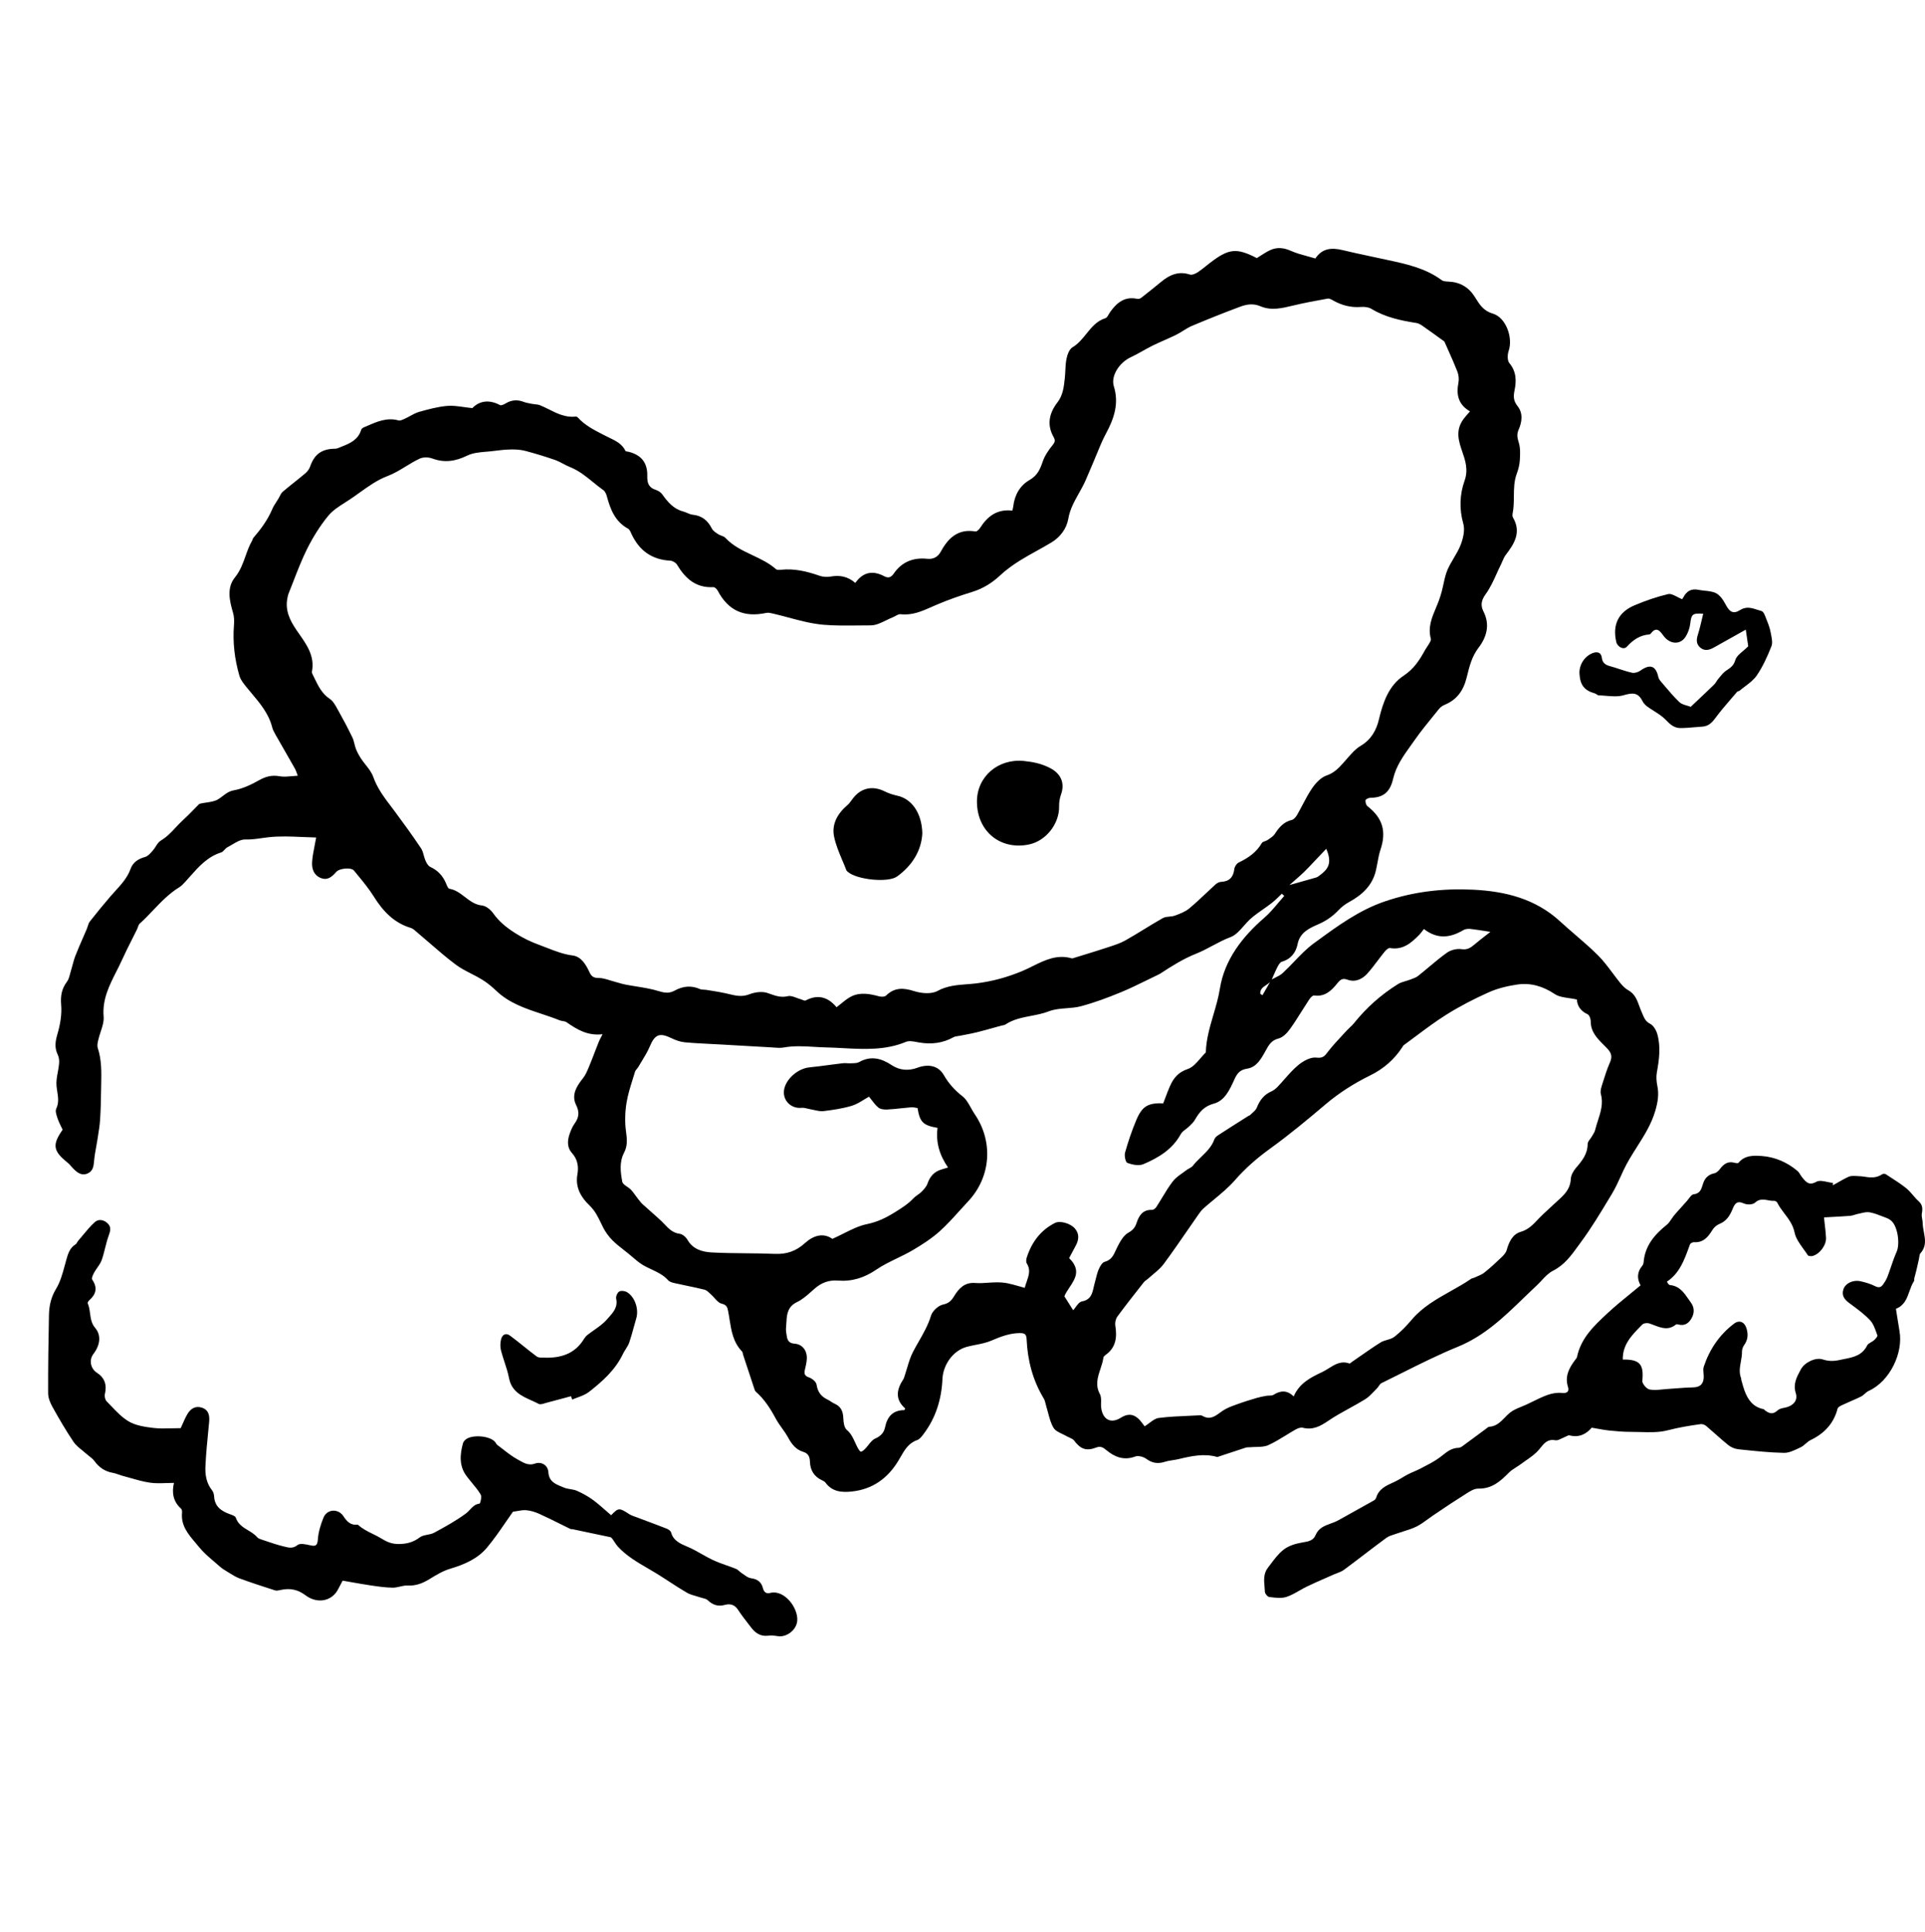
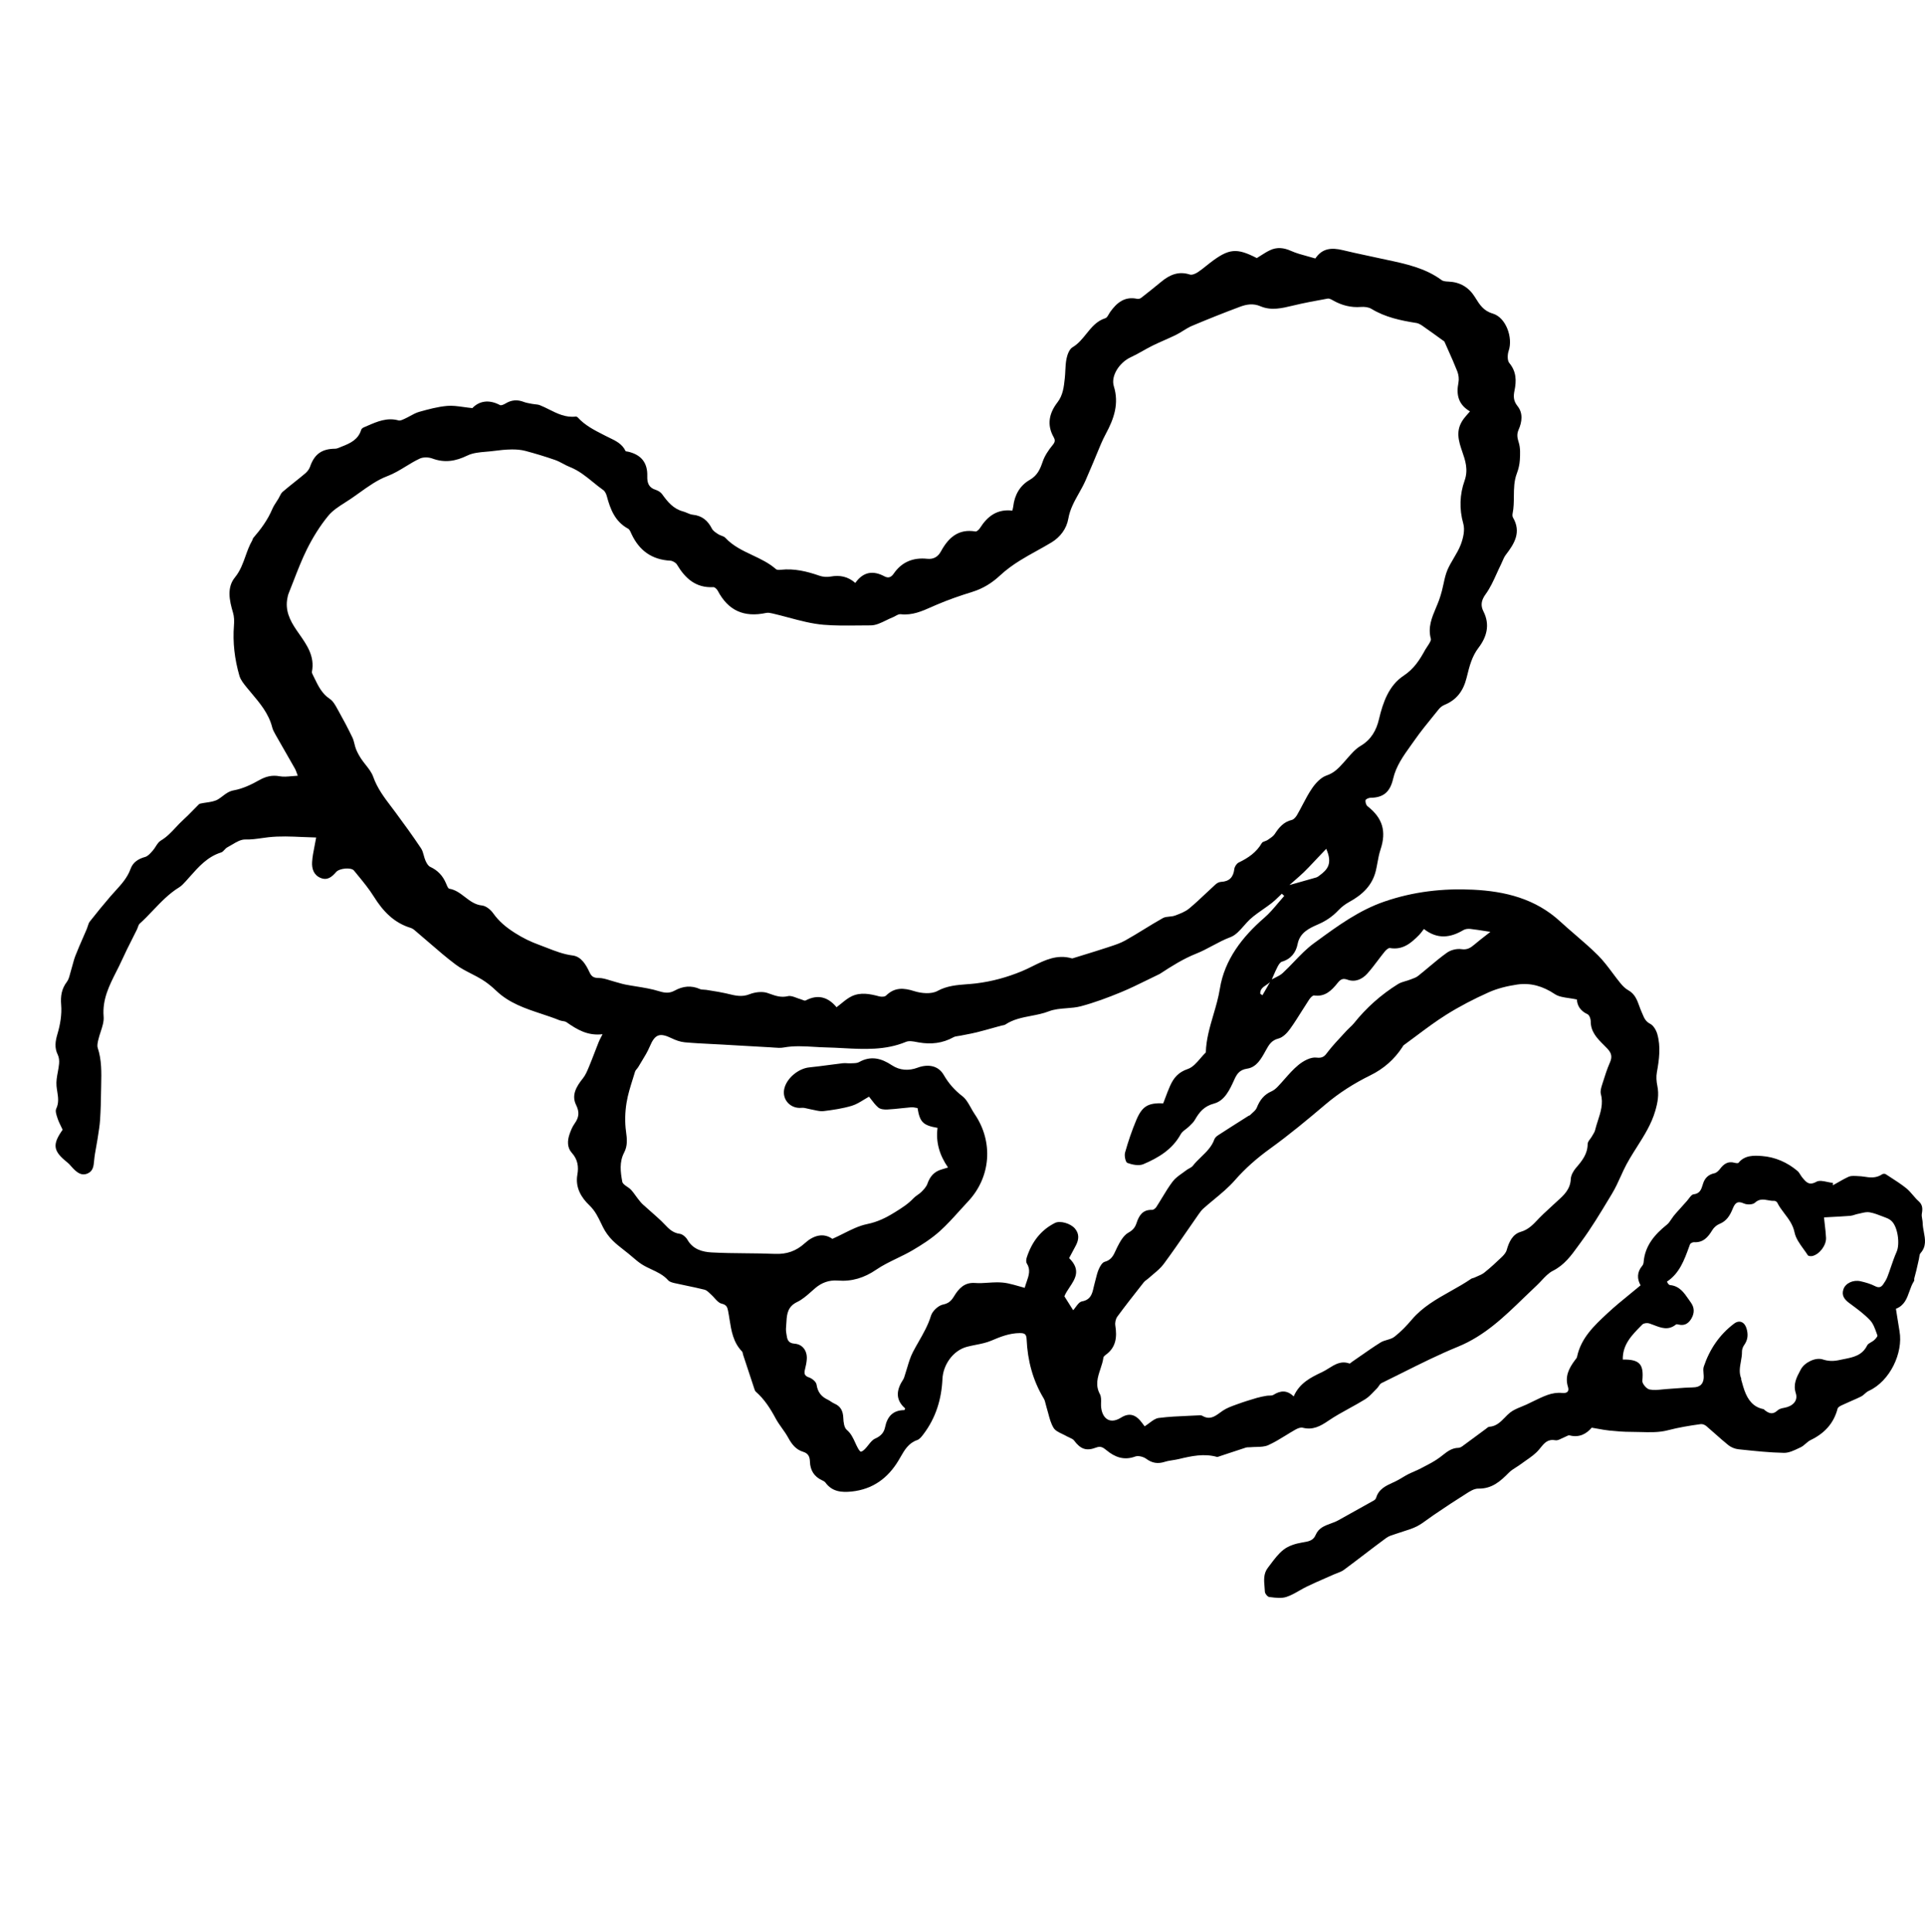
<svg xmlns="http://www.w3.org/2000/svg" width="280" height="281" viewBox="0 0 280 281" fill="none">
-   <path d="M134.155 121.194C134.038 123.67 132.725 125.864 130.494 127.478C129.154 128.448 124.573 127.932 123.337 126.82C123.317 126.802 123.294 126.784 123.272 126.767C123.207 126.715 123.141 126.662 123.116 126.594C122.93 126.107 122.726 125.623 122.522 125.139C122.04 123.999 121.559 122.858 121.318 121.667C120.95 119.85 121.846 118.303 123.269 117.095C123.502 116.898 123.685 116.644 123.869 116.39C123.957 116.268 124.045 116.146 124.139 116.03C125.3 114.59 126.944 114.26 128.607 115.074C129.199 115.364 129.839 115.592 130.483 115.726C132.589 116.167 134.076 118.21 134.157 121.194H134.155Z" fill="black" />
-   <path d="M148.903 110.681C145.217 110.315 142.077 112.933 142.101 116.625C142.126 120.922 145.499 123.689 149.668 122.83C152.146 122.321 154.105 119.807 154.052 117.277C154.041 116.699 154.139 116.09 154.333 115.547C154.93 113.87 154.299 112.505 152.703 111.691C151.483 111.069 150.272 110.818 148.903 110.681Z" fill="black" />
  <path fill-rule="evenodd" clip-rule="evenodd" d="M184.986 142.457C185.142 142.371 185.303 142.291 185.465 142.212C185.864 142.014 186.264 141.817 186.578 141.528C187.147 141.001 187.688 140.438 188.228 139.876C189.141 138.924 190.054 137.973 191.102 137.207L191.55 136.88C194.617 134.639 197.686 132.397 201.379 131.128C205.582 129.681 209.868 129.195 214.243 129.404C218.918 129.628 223.327 130.708 226.922 134.014C227.645 134.679 228.39 135.321 229.135 135.964C230.265 136.938 231.395 137.912 232.448 138.965C233.229 139.746 233.896 140.639 234.565 141.533C234.938 142.032 235.311 142.53 235.704 143.01C236.025 143.404 236.41 143.794 236.848 144.035C237.804 144.56 238.13 145.463 238.453 146.356C238.558 146.645 238.661 146.932 238.786 147.205C238.836 147.315 238.881 147.423 238.926 147.53C239.158 148.083 239.368 148.581 240.024 148.913C240.507 149.158 240.902 149.842 241.062 150.407C241.585 152.249 241.338 154.107 241 155.964C240.885 156.595 240.934 157.292 241.066 157.926C241.328 159.185 241.13 160.329 240.77 161.565C240.209 163.5 239.157 165.159 238.106 166.816C237.397 167.934 236.688 169.052 236.131 170.252C236.022 170.488 235.914 170.725 235.806 170.962C235.386 171.887 234.964 172.815 234.441 173.678L234.299 173.911C234.21 174.059 234.121 174.207 234.032 174.354C232.747 176.486 231.458 178.623 229.987 180.62C229.848 180.809 229.71 181 229.572 181.191C228.566 182.585 227.544 184 225.882 184.834C225.255 185.149 224.745 185.695 224.235 186.24C224.006 186.485 223.777 186.73 223.538 186.954C222.903 187.546 222.279 188.15 221.655 188.754L221.65 188.759C218.784 191.535 215.926 194.303 212.067 195.877C209.293 197.01 206.603 198.355 203.914 199.7C202.926 200.195 201.938 200.689 200.945 201.173C200.78 201.254 200.663 201.427 200.545 201.603C200.466 201.719 200.387 201.836 200.292 201.929C200.143 202.076 199.998 202.228 199.852 202.381C199.449 202.804 199.044 203.228 198.563 203.525C197.821 203.984 197.055 204.406 196.289 204.827C195.242 205.403 194.196 205.979 193.212 206.65C192.033 207.455 190.944 208.035 189.483 207.662C189.173 207.583 188.741 207.758 188.432 207.933C187.959 208.199 187.495 208.484 187.032 208.77C186.197 209.284 185.362 209.798 184.476 210.197C183.959 210.429 183.344 210.444 182.73 210.458C182.46 210.464 182.191 210.471 181.93 210.495C181.845 210.504 181.757 210.504 181.669 210.504C181.517 210.504 181.366 210.504 181.228 210.548C180.214 210.873 179.201 211.211 178.19 211.549L178.181 211.552L177.772 211.689C177.563 211.758 177.355 211.828 177.147 211.897C177.141 211.899 177.135 211.901 177.129 211.903C177.1 211.913 177.069 211.923 177.042 211.916C175.143 211.373 173.299 211.778 171.453 212.221C171.169 212.289 170.879 212.334 170.589 212.38C170.191 212.442 169.792 212.505 169.413 212.625C168.416 212.943 167.588 212.817 166.725 212.182C166.314 211.882 165.568 211.686 165.125 211.85C163.481 212.459 162.141 211.933 160.931 210.926C160.439 210.517 160.08 210.301 159.44 210.546C157.998 211.098 157.164 210.77 156.232 209.526C156.085 209.331 155.83 209.218 155.573 209.104C155.44 209.046 155.307 208.987 155.188 208.917C154.987 208.798 154.764 208.693 154.541 208.587C154.02 208.34 153.498 208.093 153.246 207.681C152.859 207.044 152.661 206.293 152.463 205.542C152.379 205.224 152.295 204.907 152.198 204.599C152.156 204.468 152.124 204.333 152.092 204.198C152.025 203.919 151.959 203.641 151.817 203.408C150.217 200.762 149.464 197.869 149.328 194.812C149.294 194.045 149.043 193.89 148.314 193.896C146.827 193.911 145.532 194.422 144.192 194.995C143.479 195.301 142.703 195.455 141.925 195.609C141.494 195.695 141.062 195.78 140.64 195.892C138.625 196.429 137.175 198.506 137.083 200.572C136.951 203.495 136.124 206.226 134.327 208.593L134.306 208.621C134.057 208.95 133.764 209.338 133.41 209.458C132.149 209.891 131.567 210.907 130.982 211.929C130.888 212.092 130.795 212.255 130.698 212.417C129.146 215.011 126.931 216.62 123.888 216.941C122.433 217.095 121.042 216.984 120.068 215.646C119.953 215.486 119.738 215.382 119.551 215.295C118.394 214.764 117.845 213.816 117.809 212.591C117.785 211.856 117.556 211.39 116.822 211.166C115.771 210.847 115.163 210.061 114.648 209.113C114.386 208.632 114.066 208.182 113.746 207.732C113.417 207.269 113.088 206.806 112.821 206.309C112.045 204.863 111.181 203.508 109.935 202.419C109.826 202.325 109.772 202.158 109.722 202.005L109.713 201.976L109.703 201.946C109.288 200.697 108.876 199.447 108.465 198.196C108.341 197.819 108.217 197.443 108.093 197.066C108.074 197.01 108.062 196.948 108.05 196.886C108.026 196.764 108.003 196.643 107.929 196.567C106.642 195.242 106.377 193.568 106.112 191.895C106.046 191.473 105.979 191.051 105.896 190.635C105.785 190.079 105.643 189.776 104.956 189.614C104.574 189.524 104.257 189.171 103.937 188.814C103.779 188.638 103.621 188.461 103.454 188.315C103.381 188.251 103.309 188.182 103.236 188.112C103.002 187.888 102.762 187.658 102.486 187.588C101.627 187.371 100.758 187.19 99.89 187.01C99.305 186.888 98.721 186.767 98.139 186.634C97.801 186.557 97.39 186.453 97.18 186.212C96.511 185.453 95.641 185.045 94.772 184.638C94.28 184.407 93.789 184.177 93.336 183.884C92.865 183.579 92.435 183.211 92.005 182.842C91.815 182.68 91.626 182.518 91.433 182.361C91.2 182.171 90.963 181.986 90.726 181.8C90.163 181.36 89.599 180.92 89.099 180.418C88.544 179.86 88.051 179.189 87.702 178.484C87.615 178.309 87.532 178.135 87.449 177.963C86.995 177.018 86.554 176.102 85.724 175.309C84.535 174.174 83.65 172.715 83.982 170.844C84.184 169.709 84.039 168.635 83.178 167.687C82.482 166.923 82.514 165.913 82.844 164.961C83.029 164.428 83.25 163.883 83.573 163.431C84.205 162.547 84.324 161.784 83.797 160.719C83.08 159.271 83.852 158.007 84.788 156.84C85.167 156.368 85.412 155.776 85.65 155.202L85.652 155.198C85.675 155.141 85.698 155.085 85.722 155.029C86.004 154.351 86.268 153.665 86.531 152.979C86.712 152.509 86.892 152.039 87.079 151.572C87.16 151.367 87.261 151.171 87.393 150.915C87.466 150.774 87.549 150.615 87.642 150.426C85.488 150.69 83.931 149.748 82.408 148.683C82.254 148.576 82.052 148.543 81.846 148.51C81.693 148.485 81.538 148.46 81.4 148.404C80.534 148.053 79.643 147.757 78.752 147.461C76.409 146.683 74.066 145.906 72.188 144.114C71.554 143.509 70.863 142.938 70.118 142.48C69.611 142.167 69.076 141.893 68.542 141.62C67.76 141.219 66.979 140.819 66.285 140.298C64.972 139.315 63.728 138.239 62.484 137.163C61.912 136.668 61.34 136.174 60.762 135.688C60.695 135.632 60.629 135.573 60.561 135.513C60.308 135.288 60.047 135.056 59.749 134.966C57.286 134.221 55.695 132.521 54.372 130.403C53.683 129.299 52.848 128.283 52.016 127.27C51.839 127.054 51.662 126.838 51.486 126.622C51.086 126.128 49.374 126.275 48.891 126.835C48.27 127.553 47.613 128.115 46.607 127.683C45.607 127.255 45.341 126.32 45.397 125.386C45.442 124.628 45.591 123.875 45.757 123.036C45.833 122.651 45.913 122.247 45.988 121.816C45.336 121.804 44.673 121.775 44.003 121.745C42.363 121.671 40.684 121.595 39.035 121.78C38.71 121.816 38.39 121.862 38.07 121.907C37.286 122.018 36.506 122.129 35.672 122.106C35.029 122.088 34.365 122.485 33.715 122.874C33.492 123.007 33.27 123.14 33.052 123.254C32.899 123.334 32.771 123.473 32.645 123.61C32.495 123.773 32.348 123.932 32.165 123.989C30.187 124.606 28.904 126.056 27.619 127.508C27.416 127.736 27.214 127.965 27.009 128.19L26.975 128.227C26.701 128.529 26.414 128.844 26.073 129.053C24.605 129.952 23.437 131.177 22.268 132.403C21.636 133.066 21.003 133.73 20.322 134.342C20.185 134.466 20.117 134.666 20.049 134.867C20.012 134.974 19.976 135.082 19.928 135.179C19.692 135.66 19.45 136.139 19.208 136.618C18.707 137.611 18.205 138.606 17.748 139.619C17.489 140.193 17.203 140.757 16.918 141.321C15.889 143.351 14.863 145.377 15.073 147.863C15.133 148.588 14.886 149.336 14.638 150.087C14.512 150.47 14.385 150.855 14.299 151.237L14.29 151.275C14.204 151.652 14.107 152.084 14.218 152.422C14.798 154.183 14.758 155.986 14.718 157.788C14.711 158.097 14.704 158.407 14.7 158.717C14.683 160.116 14.647 161.516 14.554 162.911C14.503 163.662 14.385 164.408 14.267 165.154C14.237 165.346 14.206 165.538 14.177 165.73C14.121 166.098 14.054 166.465 13.987 166.832C13.871 167.466 13.756 168.1 13.697 168.74L13.689 168.821C13.618 169.602 13.55 170.349 12.716 170.693C11.846 171.051 11.227 170.544 10.659 169.971C10.551 169.862 10.449 169.746 10.346 169.63C10.166 169.426 9.987 169.223 9.777 169.057C7.722 167.423 7.577 166.477 9.111 164.319C9.038 164.161 8.961 164.004 8.883 163.845C8.7 163.472 8.515 163.093 8.383 162.696C8.371 162.657 8.358 162.618 8.344 162.578L8.343 162.574C8.196 162.134 8.018 161.601 8.177 161.267C8.586 160.401 8.458 159.589 8.328 158.758C8.286 158.495 8.245 158.23 8.22 157.961C8.157 157.293 8.282 156.609 8.409 155.923C8.483 155.519 8.558 155.113 8.594 154.71C8.632 154.286 8.59 153.796 8.407 153.423C7.896 152.383 8.045 151.448 8.366 150.36C8.762 149.02 9.009 147.55 8.896 146.172C8.79 144.868 8.956 143.828 9.734 142.799C9.966 142.494 10.073 142.09 10.179 141.691C10.215 141.556 10.251 141.421 10.291 141.291C10.38 141.005 10.458 140.714 10.536 140.424C10.667 139.937 10.798 139.449 10.98 138.982C11.323 138.105 11.7 137.242 12.077 136.38C12.262 135.957 12.446 135.535 12.627 135.111C12.681 134.984 12.723 134.849 12.765 134.714C12.841 134.468 12.917 134.225 13.065 134.035C14.039 132.791 15.043 131.571 16.072 130.371C16.303 130.103 16.542 129.841 16.781 129.58C17.657 128.619 18.531 127.662 18.991 126.381C19.339 125.41 20.118 124.918 21.117 124.641C21.498 124.535 21.828 124.163 22.125 123.828C22.157 123.792 22.188 123.757 22.219 123.723C22.38 123.544 22.516 123.331 22.65 123.12C22.867 122.78 23.081 122.445 23.391 122.263C24.253 121.757 24.913 121.05 25.571 120.344C25.931 119.958 26.291 119.572 26.684 119.219C27.147 118.803 27.583 118.357 28.019 117.91C28.244 117.68 28.469 117.449 28.698 117.223C28.725 117.197 28.752 117.168 28.78 117.139C28.88 117.032 28.985 116.921 29.106 116.891C29.397 116.822 29.701 116.777 30.005 116.733C30.616 116.644 31.224 116.555 31.714 116.265C31.956 116.121 32.174 115.954 32.392 115.787C32.854 115.433 33.316 115.078 34.013 114.952C35.283 114.722 36.529 114.137 37.667 113.493C38.654 112.935 39.556 112.701 40.683 112.907C41.217 113.006 41.779 112.955 42.397 112.898C42.688 112.872 42.993 112.844 43.312 112.831C43.241 112.647 43.186 112.495 43.14 112.365C43.059 112.138 43.001 111.978 42.919 111.832C42.457 111.017 41.991 110.206 41.526 109.394L41.525 109.393C41.04 108.549 40.556 107.705 40.077 106.859C39.886 106.521 39.688 106.167 39.594 105.796C39.094 103.808 37.837 102.314 36.576 100.815C36.365 100.564 36.153 100.312 35.944 100.058L35.913 100.019C35.477 99.488 35.002 98.911 34.819 98.277C34.13 95.889 33.83 93.441 34.03 90.942C34.079 90.333 34.062 89.675 33.888 89.097C33.36 87.338 32.971 85.452 34.169 83.987C34.942 83.042 35.328 81.959 35.712 80.883C35.987 80.11 36.262 79.34 36.678 78.627C36.709 78.575 36.728 78.514 36.747 78.454C36.772 78.375 36.797 78.296 36.846 78.239C37.952 76.961 38.944 75.611 39.609 74.036C39.766 73.668 39.987 73.327 40.209 72.986C40.309 72.832 40.409 72.678 40.503 72.522C40.566 72.416 40.622 72.303 40.679 72.189C40.801 71.945 40.923 71.7 41.113 71.537C41.677 71.053 42.258 70.588 42.84 70.124C43.367 69.703 43.895 69.281 44.41 68.845C44.703 68.596 44.973 68.242 45.099 67.884C45.731 66.056 46.803 65.283 48.749 65.266C48.985 65.264 49.223 65.161 49.459 65.059C49.542 65.024 49.624 64.988 49.706 64.957C50.937 64.484 52.107 63.943 52.535 62.522C52.579 62.375 52.76 62.226 52.913 62.162C53.094 62.086 53.273 62.008 53.453 61.93C54.883 61.31 56.31 60.69 57.969 61.15C58.205 61.216 58.519 61.069 58.794 60.94L58.795 60.939C58.84 60.919 58.883 60.898 58.924 60.88C59.176 60.765 59.422 60.631 59.668 60.497C60.093 60.265 60.517 60.034 60.97 59.906C62.31 59.529 63.676 59.16 65.054 59.039C65.797 58.974 66.555 59.08 67.407 59.198C67.816 59.255 68.246 59.315 68.706 59.361C69.648 58.364 71.065 58.034 72.717 58.916C72.903 59.014 73.298 58.832 73.538 58.685C74.391 58.166 75.253 58.1 76.18 58.458C76.485 58.576 76.815 58.636 77.142 58.697C77.228 58.712 77.314 58.728 77.399 58.745C77.538 58.772 77.683 58.788 77.827 58.803C78.075 58.828 78.323 58.854 78.545 58.943C78.998 59.125 79.439 59.345 79.879 59.564C81.085 60.165 82.29 60.766 83.744 60.588C83.835 60.577 83.967 60.639 84.031 60.709C85.063 61.853 86.39 62.531 87.731 63.217C87.854 63.28 87.977 63.343 88.1 63.406C88.276 63.497 88.458 63.584 88.64 63.672C89.559 64.112 90.5 64.563 90.986 65.594C91.012 65.647 91.122 65.662 91.233 65.676C91.285 65.683 91.338 65.689 91.382 65.7C93.285 66.154 94.208 67.315 94.151 69.262C94.123 70.206 94.342 70.913 95.344 71.235C95.699 71.348 96.091 71.578 96.303 71.872C97.103 72.986 97.941 74.013 99.349 74.386C99.549 74.438 99.743 74.522 99.936 74.604C100.211 74.722 100.483 74.838 100.768 74.867C102.11 75.003 102.954 75.717 103.548 76.884C103.707 77.198 104.063 77.433 104.385 77.645C104.415 77.665 104.445 77.685 104.475 77.704C104.611 77.795 104.773 77.855 104.934 77.914C105.15 77.994 105.364 78.073 105.504 78.224C106.605 79.409 108.022 80.079 109.438 80.748C110.647 81.32 111.856 81.891 112.868 82.783C113.017 82.913 113.34 82.898 113.574 82.873C115.527 82.66 117.366 83.103 119.194 83.74C119.691 83.914 120.295 83.957 120.814 83.861C122.152 83.616 123.339 83.85 124.407 84.788C125.579 83.135 127.012 82.958 128.644 83.827C129.235 84.142 129.643 83.948 129.994 83.435C131.175 81.714 132.851 81.066 134.873 81.277C135.818 81.377 136.447 80.962 136.864 80.197C137.955 78.203 139.4 76.882 141.886 77.304C142.077 77.336 142.405 77.025 142.55 76.795C143.637 75.082 145.055 74.004 147.25 74.273C147.256 74.246 147.262 74.221 147.268 74.195C147.279 74.15 147.289 74.107 147.3 74.064C147.335 73.919 147.368 73.785 147.384 73.648C147.574 71.989 148.363 70.615 149.764 69.808C150.877 69.168 151.279 68.282 151.655 67.17C151.951 66.295 152.508 65.468 153.101 64.746C153.465 64.303 153.52 64.047 153.25 63.57C152.234 61.766 152.612 60.077 153.814 58.521C154.617 57.485 154.746 56.266 154.876 55.044L154.882 54.989C154.919 54.635 154.937 54.277 154.955 53.919C154.984 53.322 155.014 52.726 155.135 52.148C155.258 51.553 155.547 50.778 156.009 50.507C156.826 50.028 157.414 49.297 158.002 48.567C158.765 47.62 159.526 46.674 160.782 46.281C160.988 46.216 161.136 45.956 161.281 45.699C161.346 45.585 161.41 45.472 161.48 45.376C162.445 44.031 163.592 43.071 165.408 43.465C165.582 43.503 165.836 43.441 165.978 43.33C166.978 42.553 167.967 41.758 168.945 40.953C170.16 39.95 171.455 39.409 173.069 39.931C173.384 40.033 173.878 39.818 174.197 39.611C174.627 39.332 175.028 39.01 175.43 38.687C175.636 38.522 175.842 38.356 176.051 38.197C178.753 36.134 179.869 36.028 182.807 37.536C183.001 37.418 183.193 37.296 183.385 37.173C183.818 36.897 184.251 36.62 184.712 36.401C185.727 35.917 186.716 36.017 187.773 36.488C188.535 36.828 189.35 37.049 190.186 37.275C190.562 37.377 190.941 37.48 191.323 37.596C192.306 36.134 193.611 35.966 195.36 36.394C196.461 36.664 197.59 36.905 198.711 37.144C199.334 37.276 199.954 37.408 200.565 37.545C200.954 37.631 201.345 37.715 201.739 37.798C204.495 38.385 207.316 38.986 209.689 40.738C209.94 40.923 210.346 40.942 210.685 40.957C212.371 41.032 213.635 41.771 214.539 43.215L214.616 43.339C215.217 44.306 215.784 45.217 217.119 45.606C219.05 46.166 220.096 49.116 219.443 51.027C219.26 51.562 219.229 52.429 219.537 52.802C220.573 54.048 220.588 55.39 220.29 56.819C220.118 57.644 220.133 58.321 220.732 59.065C221.56 60.096 221.387 61.37 220.885 62.511C220.586 63.197 220.709 63.713 220.915 64.386C221.156 65.164 221.115 66.054 221.068 66.889C221.03 67.549 220.873 68.229 220.637 68.849C220.218 69.944 220.208 71.078 220.198 72.211C220.191 73.034 220.183 73.857 220.02 74.665C219.981 74.859 219.977 75.11 220.069 75.27C221.304 77.389 220.298 79.051 219.031 80.693C218.813 80.975 218.668 81.313 218.524 81.651C218.455 81.811 218.386 81.972 218.31 82.127C218.096 82.557 217.896 82.998 217.697 83.438C217.223 84.483 216.75 85.528 216.087 86.434C215.428 87.34 215.347 88.088 215.776 88.935C216.768 90.885 216.234 92.678 215.06 94.214C214.092 95.48 213.736 96.919 213.383 98.346L213.324 98.583C212.854 100.467 211.903 101.781 210.121 102.518C209.819 102.644 209.515 102.861 209.311 103.114C209.06 103.425 208.809 103.735 208.557 104.044C207.586 105.238 206.615 106.432 205.735 107.69C205.561 107.939 205.384 108.186 205.206 108.434C204.137 109.926 203.061 111.427 202.636 113.276C202.192 115.206 201.213 116.024 199.327 116.039C199.078 116.041 198.642 116.243 198.62 116.395C198.584 116.676 198.703 117.104 198.914 117.268C201.122 118.989 201.685 120.932 200.798 123.582C200.594 124.192 200.477 124.83 200.36 125.468C200.288 125.86 200.216 126.253 200.124 126.639C199.607 128.806 198.138 130.156 196.262 131.183C195.694 131.494 195.147 131.903 194.703 132.372C193.845 133.277 192.929 133.922 191.733 134.444L191.703 134.457C190.53 134.969 189.074 135.603 188.745 137.303C188.509 138.528 187.786 139.491 186.463 139.877C186.201 139.953 185.982 140.322 185.833 140.605C185.598 141.057 185.393 141.525 185.189 141.995L185.185 142.004C185.119 142.155 185.053 142.306 184.986 142.457ZM184.178 143.269C184.376 143.137 184.574 143.005 184.731 142.843C184.363 143.481 183.996 144.118 183.63 144.757C183.523 144.687 183.415 144.616 183.309 144.546C183.269 143.875 183.724 143.572 184.178 143.269ZM209.45 49.209L209.448 49.208C208.83 48.758 208.13 48.249 207.42 47.759C207.338 47.703 207.256 47.643 207.172 47.583C206.809 47.32 206.43 47.046 206.029 46.982C203.74 46.62 201.507 46.155 199.484 44.926C199.065 44.672 198.459 44.606 197.953 44.647C196.481 44.76 195.147 44.408 193.882 43.688C193.648 43.554 193.346 43.39 193.11 43.433C191.412 43.739 189.711 44.048 188.035 44.455C186.463 44.837 184.885 45.207 183.345 44.547C182.29 44.093 181.318 44.261 180.367 44.617C178.019 45.493 175.69 46.424 173.382 47.395C172.935 47.584 172.518 47.843 172.101 48.103C171.77 48.31 171.439 48.517 171.091 48.688C170.527 48.967 169.951 49.222 169.375 49.477C168.793 49.735 168.21 49.992 167.639 50.275C167.156 50.514 166.685 50.778 166.214 51.043C165.638 51.366 165.062 51.689 164.466 51.964C162.813 52.727 161.55 54.685 162.011 56.174C162.794 58.7 162.041 60.888 160.858 63.08C160.35 64.024 159.942 65.024 159.534 66.023C159.357 66.458 159.179 66.894 158.993 67.324C158.844 67.669 158.697 68.015 158.55 68.362L158.549 68.364L158.548 68.367C158.324 68.897 158.099 69.427 157.866 69.953C157.59 70.57 157.259 71.159 156.928 71.749C156.28 72.903 155.631 74.058 155.394 75.429C155.143 76.889 154.239 78.109 152.936 78.9C152.239 79.322 151.526 79.716 150.814 80.111C149.989 80.567 149.165 81.024 148.367 81.522C147.354 82.153 146.365 82.862 145.493 83.674C144.3 84.786 142.996 85.604 141.429 86.089C139.648 86.641 137.875 87.252 136.165 87.99C135.957 88.079 135.751 88.171 135.545 88.262C134.1 88.904 132.678 89.535 131.002 89.336C130.763 89.307 130.505 89.45 130.245 89.593C130.115 89.665 129.985 89.736 129.856 89.787C129.529 89.916 129.201 90.076 128.874 90.237C128.132 90.599 127.388 90.963 126.646 90.961C126.026 90.96 125.404 90.967 124.781 90.974C123.115 90.993 121.444 91.012 119.806 90.874C118.081 90.729 116.383 90.275 114.684 89.82C113.916 89.614 113.147 89.409 112.375 89.231L112.366 89.23C112.071 89.162 111.744 89.087 111.46 89.148C108.201 89.849 105.915 88.803 104.401 85.923C104.279 85.691 103.967 85.388 103.76 85.399C101.223 85.538 99.681 84.144 98.473 82.127C98.298 81.835 97.835 81.567 97.492 81.55C94.812 81.405 92.981 80.078 91.86 77.679C91.852 77.661 91.844 77.643 91.835 77.625C91.829 77.611 91.823 77.597 91.816 77.582L91.795 77.536C91.683 77.284 91.56 77.006 91.36 76.897C89.461 75.868 88.776 74.079 88.261 72.153C88.176 71.834 87.998 71.456 87.744 71.278C87.232 70.917 86.744 70.52 86.256 70.123C85.223 69.283 84.19 68.441 82.918 67.939C82.574 67.803 82.244 67.628 81.915 67.453C81.533 67.25 81.152 67.047 80.749 66.906C79.324 66.41 77.875 65.971 76.418 65.583C75.774 65.413 75.081 65.364 74.41 65.372C73.534 65.385 72.656 65.477 71.786 65.594C71.434 65.641 71.074 65.672 70.712 65.702C69.751 65.784 68.784 65.866 67.972 66.261C66.254 67.096 64.673 67.351 62.876 66.687C62.331 66.487 61.555 66.469 61.043 66.708C60.347 67.033 59.697 67.43 59.043 67.829C58.183 68.355 57.316 68.885 56.329 69.258C54.888 69.803 53.587 70.734 52.291 71.661C51.835 71.987 51.379 72.313 50.918 72.622C50.679 72.782 50.433 72.939 50.186 73.096C49.292 73.666 48.386 74.244 47.743 75.027C46.526 76.51 45.49 78.188 44.635 79.909C43.903 81.385 43.305 82.929 42.706 84.472C42.462 85.103 42.217 85.734 41.964 86.36C41.899 86.52 41.864 86.695 41.83 86.868C41.823 86.904 41.816 86.94 41.809 86.975C41.447 88.744 42.145 90.201 43.104 91.611C43.242 91.813 43.382 92.014 43.523 92.216C44.66 93.841 45.803 95.476 45.373 97.697C45.344 97.85 45.441 98.041 45.526 98.209C45.54 98.235 45.553 98.261 45.565 98.285C45.629 98.416 45.693 98.546 45.757 98.677C46.301 99.796 46.839 100.901 47.968 101.651C48.445 101.968 48.77 102.557 49.073 103.107C49.118 103.189 49.163 103.271 49.208 103.351C49.929 104.631 50.616 105.933 51.254 107.256C51.397 107.55 51.477 107.874 51.558 108.198C51.623 108.459 51.688 108.721 51.786 108.968C51.982 109.458 52.248 109.929 52.537 110.37C52.736 110.673 52.966 110.964 53.195 111.255C53.631 111.807 54.065 112.357 54.285 112.984C54.875 114.66 55.903 116.014 56.938 117.377C57.129 117.63 57.322 117.884 57.512 118.139C58.79 119.863 60.049 121.605 61.242 123.388C61.444 123.688 61.543 124.053 61.643 124.421C61.713 124.678 61.783 124.937 61.889 125.176C62.042 125.523 62.274 125.947 62.585 126.089C63.684 126.594 64.414 127.391 64.877 128.486L64.883 128.499L64.893 128.524L64.905 128.552L64.914 128.573L64.931 128.615C65.044 128.892 65.184 129.236 65.354 129.264C66.243 129.407 66.93 129.934 67.619 130.463C68.36 131.032 69.104 131.602 70.106 131.701C70.684 131.758 71.358 132.306 71.722 132.817C72.586 134.035 73.63 134.89 74.908 135.701C76.078 136.445 77.175 136.977 78.479 137.452C78.849 137.587 79.213 137.729 79.575 137.871C80.776 138.34 81.963 138.804 83.301 138.975C84.552 139.135 85.239 140.322 85.762 141.442C86.028 142.011 86.338 142.245 87.051 142.243C87.622 142.243 88.194 142.422 88.765 142.6C89.003 142.675 89.241 142.749 89.478 142.81C89.656 142.856 89.832 142.907 90.008 142.959C90.321 143.05 90.634 143.141 90.954 143.202C91.483 143.305 92.018 143.391 92.552 143.477C93.666 143.657 94.779 143.837 95.846 144.167C96.705 144.433 97.367 144.504 98.139 144.08C99.317 143.432 100.54 143.291 101.812 143.858C101.979 143.932 102.174 143.94 102.371 143.947C102.49 143.952 102.609 143.956 102.722 143.975C102.949 144.013 103.176 144.049 103.402 144.085L103.404 144.085C104.128 144.201 104.852 144.316 105.566 144.478C105.634 144.493 105.701 144.509 105.768 144.525C105.836 144.541 105.903 144.557 105.971 144.574L105.975 144.575L105.982 144.576L105.983 144.577C106.97 144.815 107.923 145.045 108.999 144.621C109.797 144.305 110.862 144.163 111.639 144.431C111.747 144.469 111.854 144.507 111.96 144.544C112.827 144.852 113.616 145.132 114.61 144.891C114.982 144.801 115.416 144.965 115.848 145.128C116.042 145.201 116.235 145.274 116.422 145.324C116.506 145.346 116.597 145.384 116.688 145.422C116.879 145.501 117.069 145.58 117.186 145.518C119.045 144.531 120.519 145.1 121.68 146.502C121.922 146.323 122.153 146.135 122.381 145.949L122.382 145.948C122.88 145.542 123.365 145.147 123.913 144.891C125.192 144.297 126.542 144.559 127.867 144.917C128.18 145.002 128.684 145 128.878 144.81C130.118 143.592 131.415 143.664 132.987 144.163C134.027 144.493 135.473 144.621 136.354 144.137C137.733 143.38 139.195 143.268 140.631 143.158C141.081 143.124 141.529 143.09 141.971 143.036C144.313 142.75 146.489 142.147 148.631 141.263C149.165 141.043 149.69 140.783 150.215 140.523C151.98 139.649 153.745 138.775 155.894 139.389C155.971 139.411 156.07 139.378 156.159 139.348C156.174 139.343 156.188 139.338 156.203 139.333C156.666 139.189 157.131 139.046 157.595 138.903C158.746 138.549 159.897 138.195 161.041 137.817C161.154 137.779 161.268 137.742 161.381 137.705C162.169 137.448 162.967 137.188 163.679 136.788C164.6 136.272 165.501 135.719 166.402 135.167C167.309 134.611 168.217 134.054 169.145 133.535C169.416 133.383 169.75 133.351 170.087 133.32C170.36 133.294 170.636 133.268 170.883 133.177C171.612 132.911 172.389 132.625 172.972 132.139C173.823 131.433 174.629 130.673 175.435 129.912C175.898 129.476 176.361 129.04 176.832 128.614C177.032 128.433 177.334 128.282 177.598 128.269C178.812 128.211 179.397 127.596 179.537 126.398C179.578 126.055 179.871 125.602 180.171 125.457C181.547 124.794 182.753 123.985 183.54 122.617C183.618 122.483 183.803 122.418 183.994 122.351C184.127 122.304 184.264 122.256 184.37 122.183C184.436 122.136 184.504 122.09 184.572 122.044L184.574 122.043C184.899 121.824 185.235 121.598 185.431 121.29C186.046 120.333 186.724 119.541 187.903 119.26C188.207 119.187 188.5 118.817 188.677 118.512C188.95 118.039 189.205 117.554 189.459 117.069L189.46 117.068C189.898 116.232 190.336 115.398 190.868 114.629C191.389 113.874 192.146 113.067 192.967 112.79C194.103 112.406 194.778 111.648 195.494 110.844C195.543 110.788 195.593 110.733 195.643 110.677C195.759 110.546 195.875 110.413 195.992 110.279C196.578 109.607 197.178 108.918 197.914 108.483C199.448 107.575 200.199 106.214 200.575 104.621C201.16 102.135 202.03 99.691 204.155 98.287C205.69 97.271 206.507 95.961 207.313 94.493C207.4 94.337 207.502 94.189 207.604 94.04C207.703 93.896 207.803 93.751 207.888 93.599C207.902 93.573 207.917 93.546 207.933 93.518C208.043 93.323 208.173 93.094 208.128 92.93C207.663 91.267 208.264 89.839 208.865 88.411C209.017 88.049 209.169 87.688 209.304 87.323C209.474 86.863 209.613 86.39 209.738 85.915C209.826 85.581 209.9 85.24 209.973 84.9C210.122 84.208 210.271 83.515 210.546 82.877C210.8 82.291 211.128 81.736 211.455 81.181C211.834 80.54 212.213 79.899 212.475 79.213C212.833 78.273 213.103 77.085 212.843 76.169C212.233 74.021 212.327 71.885 213.026 69.925C213.6 68.316 213.132 66.962 212.678 65.647L212.676 65.643C212.632 65.515 212.588 65.388 212.546 65.262C211.916 63.393 211.888 62.056 213.192 60.554C213.388 60.328 213.584 60.102 213.813 59.836C212.101 58.835 211.797 57.395 212.137 55.656C212.237 55.143 212.169 54.529 211.978 54.037C211.574 53 211.121 51.983 210.649 50.926L210.648 50.925C210.463 50.51 210.275 50.09 210.087 49.66L210.089 49.672C209.89 49.529 209.678 49.375 209.455 49.212L209.45 49.209ZM133.453 161.167C133.346 161.151 133.244 161.132 133.146 161.113C132.943 161.073 132.756 161.037 132.574 161.052C132.11 161.09 131.646 161.14 131.182 161.189C130.474 161.265 129.766 161.34 129.056 161.377C128.618 161.401 128.057 161.343 127.75 161.086C127.349 160.746 127.023 160.316 126.732 159.932L126.731 159.931C126.617 159.78 126.508 159.636 126.402 159.507C126.154 159.643 125.907 159.794 125.658 159.948C125.093 160.296 124.515 160.651 123.888 160.839C122.563 161.235 121.169 161.441 119.789 161.61C119.369 161.661 118.932 161.564 118.496 161.468C118.315 161.428 118.134 161.388 117.956 161.358C117.801 161.334 117.644 161.294 117.488 161.255C117.188 161.179 116.889 161.103 116.601 161.132C115.003 161.297 113.74 159.967 114.068 158.399C114.391 156.853 116.114 155.411 117.717 155.251C118.678 155.155 119.635 155.028 120.591 154.901C121.257 154.812 121.923 154.724 122.59 154.646C122.798 154.621 123.01 154.634 123.223 154.646C123.399 154.657 123.575 154.667 123.749 154.656C123.839 154.651 123.931 154.648 124.024 154.646C124.355 154.636 124.697 154.626 124.955 154.482C126.668 153.517 128.203 153.926 129.72 154.936C130.881 155.709 132.198 155.766 133.436 155.304C134.946 154.74 136.458 154.948 137.264 156.339C137.981 157.581 138.844 158.557 139.98 159.439C140.51 159.85 140.863 160.483 141.218 161.12C141.393 161.435 141.569 161.75 141.767 162.04C144.523 166.075 144.132 171.23 140.795 174.766C140.364 175.222 139.943 175.689 139.522 176.156L139.521 176.157C138.611 177.165 137.701 178.173 136.696 179.076C135.503 180.147 134.123 181.036 132.734 181.852C132.003 182.281 131.236 182.653 130.47 183.024C129.43 183.529 128.391 184.033 127.446 184.678C125.708 185.865 123.915 186.419 121.865 186.261C120.593 186.163 119.515 186.555 118.547 187.386C118.379 187.53 118.213 187.678 118.045 187.827C117.383 188.415 116.712 189.011 115.941 189.38C114.64 190.004 114.448 191.033 114.395 192.23C114.388 192.384 114.375 192.539 114.361 192.694C114.329 193.073 114.296 193.452 114.359 193.815C114.375 193.906 114.388 194 114.401 194.094C114.489 194.725 114.579 195.37 115.571 195.438C116.735 195.517 117.426 196.469 117.352 197.677C117.322 198.169 117.215 198.662 117.096 199.143C116.95 199.727 116.956 200.108 117.679 200.349C118.126 200.498 118.713 200.984 118.772 201.388C118.932 202.468 119.451 203.137 120.393 203.578C120.554 203.654 120.705 203.754 120.855 203.854C121.021 203.965 121.188 204.076 121.369 204.153C122.314 204.554 122.626 205.272 122.665 206.262C122.686 206.85 122.782 207.645 123.162 207.967C123.781 208.489 124.086 209.157 124.391 209.825C124.519 210.107 124.648 210.388 124.8 210.659C124.909 210.853 125.113 211.162 125.23 211.145C125.453 211.109 125.67 210.9 125.847 210.721C126.01 210.554 126.161 210.363 126.311 210.172C126.611 209.792 126.908 209.414 127.297 209.243C128.11 208.885 128.576 208.38 128.739 207.583C129.056 206.037 129.875 205.11 131.536 205.101C131.557 205.101 131.576 205.055 131.604 204.987L131.605 204.985C131.61 204.973 131.616 204.96 131.622 204.946C131.627 204.934 131.633 204.921 131.639 204.908C131.646 204.89 131.655 204.872 131.664 204.854C130.171 203.563 130.394 202.117 131.39 200.617C131.471 200.493 131.516 200.344 131.561 200.195C131.578 200.139 131.594 200.083 131.613 200.029C131.732 199.677 131.839 199.317 131.946 198.957C132.181 198.166 132.416 197.373 132.789 196.653C133.058 196.133 133.348 195.626 133.638 195.12C134.321 193.924 135.005 192.728 135.416 191.37C135.622 190.688 136.477 189.889 137.16 189.748C138.028 189.57 138.389 189.167 138.789 188.513C139.474 187.39 140.308 186.493 141.839 186.611C142.465 186.659 143.098 186.616 143.731 186.574C144.136 186.547 144.542 186.52 144.947 186.517C145.498 186.513 146.059 186.551 146.597 186.664C147.176 186.786 147.746 186.949 148.326 187.115L148.327 187.115C148.565 187.183 148.805 187.252 149.048 187.318C149.129 187.013 149.229 186.723 149.326 186.443L149.327 186.441C149.651 185.505 149.937 184.678 149.35 183.76C149.222 183.56 149.258 183.183 149.339 182.927C150.049 180.714 151.336 178.942 153.446 177.879C154.208 177.495 155.718 177.953 156.343 178.68C157.013 179.457 156.936 180.303 156.485 181.157C156.175 181.745 155.86 182.333 155.556 182.901L155.556 182.903L155.507 182.993C157.263 184.698 156.398 185.997 155.564 187.249C155.276 187.682 154.991 188.11 154.82 188.547C155.277 189.273 155.707 189.955 156.096 190.571C156.218 190.441 156.338 190.279 156.46 190.113C156.734 189.742 157.02 189.356 157.364 189.293C158.668 189.053 158.869 188.158 159.075 187.243C159.117 187.058 159.159 186.873 159.21 186.692C159.271 186.475 159.326 186.256 159.38 186.037C159.498 185.565 159.615 185.093 159.801 184.651C159.984 184.218 160.31 183.63 160.682 183.53C161.651 183.273 161.966 182.581 162.3 181.847C162.367 181.698 162.436 181.547 162.511 181.398C162.911 180.605 163.417 179.683 164.134 179.287C164.815 178.91 165.115 178.505 165.327 177.857C165.682 176.779 166.233 175.927 167.567 175.978C167.773 175.987 168.06 175.761 168.19 175.563C168.481 175.117 168.757 174.661 169.033 174.205C169.522 173.397 170.011 172.589 170.581 171.841C170.947 171.36 171.465 170.994 171.981 170.629C172.185 170.485 172.388 170.341 172.582 170.19C172.698 170.101 172.832 170.027 172.965 169.954C173.174 169.84 173.381 169.726 173.514 169.553C173.871 169.09 174.295 168.681 174.718 168.271C175.485 167.53 176.252 166.789 176.63 165.725C176.717 165.48 176.97 165.257 177.2 165.108C178.437 164.303 179.685 163.513 180.933 162.723L180.935 162.721C181.163 162.577 181.39 162.433 181.618 162.289C181.644 162.272 181.676 162.263 181.708 162.254C181.747 162.243 181.786 162.232 181.811 162.206C181.915 162.098 182.031 161.995 182.147 161.892C182.417 161.652 182.688 161.411 182.807 161.111C183.232 160.029 183.855 159.209 184.942 158.736C185.284 158.587 185.597 158.318 185.861 158.044C186.201 157.689 186.527 157.318 186.853 156.948C187.488 156.227 188.122 155.506 188.856 154.904C189.572 154.313 190.655 153.719 191.48 153.828C192.419 153.952 192.709 153.567 193.093 153.057C193.145 152.988 193.199 152.916 193.256 152.844C193.884 152.05 194.575 151.307 195.266 150.564L195.268 150.561C195.48 150.333 195.692 150.105 195.902 149.876C196.043 149.722 196.196 149.579 196.349 149.436C196.556 149.242 196.764 149.047 196.94 148.828C198.752 146.564 200.892 144.663 203.347 143.134C203.678 142.928 204.065 142.814 204.453 142.7C204.676 142.635 204.899 142.569 205.112 142.486C205.186 142.458 205.261 142.43 205.337 142.402C205.667 142.281 206.004 142.157 206.269 141.947C206.799 141.528 207.318 141.093 207.837 140.658C208.7 139.935 209.563 139.211 210.476 138.562C211.029 138.17 211.899 137.955 212.565 138.055C213.405 138.181 213.892 137.868 214.447 137.397C214.979 136.944 215.531 136.515 216.069 136.097C216.311 135.91 216.549 135.724 216.783 135.539C216.533 135.502 216.274 135.461 216.008 135.418C215.326 135.31 214.597 135.194 213.864 135.111C213.537 135.075 213.135 135.118 212.86 135.279C210.963 136.402 209.089 136.662 207.113 135.122C207.036 135.219 206.964 135.316 206.893 135.41C206.739 135.613 206.594 135.806 206.426 135.978C205.261 137.171 204.038 138.215 202.166 137.891C201.941 137.853 201.585 138.194 201.388 138.439C201.054 138.849 200.734 139.272 200.415 139.694L200.414 139.695L200.413 139.696C199.921 140.347 199.429 140.997 198.886 141.602C198.142 142.433 197.117 142.902 196.009 142.499C195.268 142.231 194.962 142.476 194.537 143.002C193.682 144.067 192.733 145.021 191.146 144.789C190.934 144.757 190.591 145.132 190.419 145.392C190.063 145.93 189.72 146.476 189.377 147.022C188.816 147.916 188.254 148.81 187.639 149.665C187.222 150.245 186.603 150.89 185.963 151.052C184.944 151.31 184.563 151.972 184.13 152.761L184.074 152.862C183.453 153.99 182.774 155.225 181.424 155.432C180.307 155.602 179.922 156.175 179.527 157.049C178.878 158.48 178.142 160.097 176.583 160.513C175.126 160.9 174.448 161.761 173.795 162.892C173.615 163.203 173.344 163.465 173.079 163.721L173.078 163.722L173.068 163.732L173.057 163.742C173.023 163.776 172.989 163.809 172.955 163.842C172.811 163.982 172.647 164.109 172.482 164.235C172.19 164.459 171.9 164.682 171.738 164.978C170.521 167.193 168.492 168.401 166.306 169.33C165.657 169.605 164.698 169.409 163.985 169.147C163.711 169.044 163.515 168.098 163.645 167.638C164.098 166.038 164.632 164.451 165.276 162.922C166.138 160.875 166.999 160.4 169.198 160.478C169.3 160.218 169.398 159.955 169.496 159.692C169.718 159.099 169.942 158.502 170.202 157.922C170.719 156.772 171.402 155.947 172.772 155.485C173.481 155.245 174.049 154.585 174.616 153.924C174.871 153.628 175.125 153.332 175.392 153.074C175.442 151.184 175.966 149.4 176.492 147.61C176.861 146.356 177.23 145.098 177.438 143.798C178.11 139.598 180.69 136.266 183.919 133.471C184.652 132.836 185.283 132.086 185.915 131.336C186.206 130.991 186.496 130.645 186.797 130.312C186.738 130.258 186.68 130.205 186.622 130.152C186.564 130.099 186.506 130.045 186.448 129.992C186.302 130.129 186.158 130.269 186.014 130.409C185.691 130.723 185.368 131.038 185.016 131.315C184.602 131.642 184.168 131.944 183.735 132.247C183.455 132.442 183.173 132.638 182.898 132.84C182.522 133.117 182.145 133.403 181.805 133.722C181.501 134.006 181.215 134.333 180.929 134.659C180.327 135.345 179.727 136.028 178.976 136.308C178.05 136.653 177.189 137.113 176.337 137.568C175.571 137.977 174.812 138.382 174.02 138.696C172.091 139.463 170.423 140.528 168.73 141.632C168.671 141.67 168.607 141.7 168.543 141.73C167.993 141.992 167.446 142.261 166.898 142.53C165.612 143.162 164.326 143.794 163.005 144.337C161.118 145.115 159.189 145.835 157.221 146.359C156.548 146.538 155.836 146.593 155.126 146.648C154.238 146.717 153.354 146.786 152.557 147.096C151.725 147.42 150.849 147.589 149.975 147.757C148.677 148.007 147.383 148.257 146.242 149.013C146.129 149.088 145.985 149.113 145.84 149.139C145.77 149.151 145.699 149.163 145.632 149.182C145.26 149.283 144.888 149.387 144.517 149.491C143.706 149.718 142.895 149.944 142.077 150.149C141.548 150.281 141.012 150.383 140.476 150.485L140.474 150.486C140.216 150.535 139.957 150.584 139.7 150.637C139.595 150.658 139.487 150.673 139.379 150.688C139.134 150.721 138.889 150.754 138.687 150.867C137.092 151.751 135.416 151.932 133.644 151.621C133.556 151.605 133.466 151.588 133.375 151.571C132.824 151.466 132.223 151.352 131.774 151.54C128.787 152.783 125.695 152.617 122.624 152.452C121.805 152.408 120.988 152.364 120.174 152.347C119.581 152.335 118.99 152.299 118.4 152.264C116.933 152.176 115.47 152.088 113.993 152.358C113.527 152.444 113.034 152.405 112.546 152.367C112.393 152.355 112.241 152.343 112.09 152.334C110.524 152.249 108.959 152.158 107.395 152.067C106.619 152.021 105.844 151.976 105.068 151.932C104.527 151.901 103.984 151.874 103.442 151.847C102.16 151.783 100.879 151.72 99.602 151.602C98.949 151.542 98.283 151.301 97.688 151.012C95.92 150.155 95.255 150.441 94.5 152.239C94.188 152.98 93.763 153.673 93.339 154.367C93.171 154.641 93.003 154.915 92.843 155.191C92.786 155.289 92.71 155.379 92.635 155.468C92.524 155.601 92.413 155.733 92.368 155.886C92.261 156.247 92.147 156.607 92.034 156.968C91.677 158.104 91.32 159.242 91.133 160.406C90.913 161.767 90.871 163.207 91.058 164.573C91.209 165.67 91.305 166.652 90.777 167.658C90.065 169.014 90.256 170.482 90.514 171.882C90.565 172.16 90.885 172.379 91.217 172.605C91.419 172.743 91.625 172.884 91.777 173.043C92.01 173.287 92.208 173.564 92.406 173.841L92.407 173.842C92.518 173.997 92.63 174.152 92.747 174.302C92.782 174.347 92.818 174.392 92.853 174.437C93.055 174.697 93.259 174.958 93.498 175.177C93.88 175.529 94.27 175.871 94.661 176.214C95.172 176.664 95.684 177.114 96.178 177.582C96.342 177.739 96.499 177.904 96.656 178.068C97.261 178.702 97.859 179.33 98.866 179.455C99.281 179.506 99.774 179.941 100 180.335C100.793 181.717 102.155 182.09 103.501 182.165C105.154 182.257 106.812 182.272 108.469 182.288H108.47C109.884 182.301 111.299 182.315 112.711 182.376C114.412 182.448 115.797 181.977 117.054 180.831C118.309 179.687 119.749 179.261 121.074 180.192C121.624 179.947 122.153 179.683 122.672 179.423C123.833 178.842 124.94 178.288 126.11 178.047C127.657 177.727 128.85 177.137 130.173 176.317C131.166 175.701 132.091 175.118 132.889 174.27C133.06 174.087 133.269 173.94 133.478 173.793C133.677 173.653 133.876 173.512 134.044 173.341C134.382 172.998 134.746 172.608 134.899 172.169C135.267 171.113 135.892 170.391 136.981 170.09C137.164 170.04 137.345 169.982 137.542 169.919L137.544 169.919L137.553 169.916L137.558 169.915C137.616 169.896 137.677 169.877 137.739 169.857C137.789 169.841 137.841 169.825 137.894 169.809C136.639 167.99 136.101 166.117 136.369 164.049C134.263 163.682 133.797 163.229 133.459 161.158L133.453 161.167ZM167.19 206.966C167.65 206.621 168.075 206.302 168.535 206.243C169.993 206.055 171.467 205.991 172.94 205.928L172.943 205.928C173.457 205.905 173.971 205.883 174.484 205.855C174.62 205.847 174.782 205.868 174.896 205.934C175.963 206.558 176.698 206.023 177.463 205.467C177.602 205.366 177.743 205.263 177.887 205.167C178.458 204.787 179.129 204.545 179.789 204.307C179.875 204.276 179.962 204.244 180.048 204.213C180.956 203.881 181.881 203.6 182.809 203.325C183.272 203.188 183.753 203.101 184.229 203.016C184.353 202.994 184.486 202.991 184.618 202.989C184.843 202.985 185.065 202.982 185.229 202.879C186.242 202.243 187.197 202.153 188.171 203.11C189.009 201.154 190.706 200.321 192.342 199.552C192.657 199.404 192.963 199.211 193.273 199.017L193.274 199.017C194.166 198.456 195.08 197.882 196.285 198.323C196.337 198.342 196.423 198.268 196.51 198.194C196.551 198.159 196.592 198.124 196.63 198.099C197.04 197.818 197.448 197.534 197.855 197.249L197.859 197.247C198.833 196.567 199.807 195.887 200.813 195.259C201.095 195.084 201.43 194.985 201.764 194.887C202.149 194.774 202.532 194.662 202.828 194.431C203.753 193.709 204.589 192.842 205.352 191.941C206.921 190.091 208.963 188.944 211.005 187.796C212.025 187.223 213.046 186.649 214.007 185.989C214.068 185.946 214.146 185.928 214.225 185.909C214.288 185.894 214.351 185.88 214.407 185.852C214.552 185.783 214.702 185.72 214.852 185.657C215.221 185.501 215.592 185.345 215.896 185.104C216.778 184.406 217.606 183.635 218.42 182.857C218.722 182.567 219.046 182.209 219.154 181.826C219.488 180.642 219.994 179.521 221.207 179.167C222.305 178.847 222.982 178.127 223.691 177.375L223.693 177.373L223.694 177.372C223.752 177.311 223.809 177.25 223.867 177.188C224.271 176.763 224.706 176.366 225.141 175.97L225.143 175.968C225.412 175.722 225.681 175.477 225.943 175.224C226.128 175.047 226.319 174.875 226.51 174.704C227.462 173.849 228.409 172.999 228.477 171.492C228.502 170.938 228.851 170.316 229.227 169.877C230.11 168.853 230.925 167.858 230.931 166.392C230.931 166.149 231.11 165.909 231.291 165.666C231.382 165.544 231.473 165.422 231.541 165.299C231.587 165.218 231.636 165.137 231.686 165.057C231.821 164.834 231.958 164.611 232.016 164.371C232.125 163.912 232.272 163.46 232.419 163.008C232.825 161.755 233.231 160.5 232.852 159.109C232.75 158.732 232.884 158.254 233.009 157.854L233.117 157.509C233.431 156.508 233.747 155.501 234.168 154.546C234.543 153.698 234.404 153.161 233.764 152.486C233.604 152.318 233.439 152.152 233.272 151.986C232.328 151.043 231.365 150.083 231.378 148.532C231.38 148.183 231.174 147.635 230.912 147.518C229.855 147.043 229.395 146.214 229.37 145.377C228.976 145.288 228.585 145.231 228.208 145.176C227.421 145.061 226.698 144.955 226.15 144.589C224.433 143.441 222.632 142.908 220.651 143.206C219.248 143.417 217.812 143.76 216.523 144.34C214.4 145.292 212.31 146.368 210.34 147.607C208.832 148.556 207.4 149.626 205.968 150.697C205.37 151.143 204.773 151.59 204.17 152.028C204.113 152.069 204.075 152.137 204.038 152.204L204.031 152.217L204.022 152.232C204.011 152.251 204.001 152.27 203.989 152.288C202.823 154.092 201.237 155.466 199.341 156.397C196.981 157.558 194.8 158.934 192.788 160.64C190.179 162.854 187.539 165.046 184.768 167.048C182.868 168.42 181.158 169.905 179.61 171.675C178.707 172.706 177.639 173.591 176.57 174.476L176.569 174.477C176.059 174.9 175.548 175.323 175.056 175.761C174.796 175.991 174.579 176.277 174.38 176.562C173.842 177.329 173.31 178.101 172.779 178.872L172.778 178.873C171.625 180.545 170.472 182.217 169.264 183.85C168.844 184.416 168.287 184.883 167.731 185.348C167.492 185.548 167.254 185.747 167.027 185.954C166.945 186.029 166.855 186.095 166.764 186.16C166.623 186.263 166.483 186.365 166.378 186.498L165.974 187.011C164.806 188.495 163.637 189.98 162.522 191.502C162.277 191.834 162.162 192.386 162.228 192.797C162.494 194.484 162.339 195.986 160.822 197.066C160.686 197.164 160.514 197.317 160.495 197.462C160.423 198.019 160.242 198.565 160.061 199.111C159.669 200.291 159.277 201.472 159.986 202.775C160.187 203.143 160.167 203.668 160.151 204.117L160.15 204.126C160.08 205.962 161.175 207.37 163.054 206.196C164.317 205.406 165.266 205.781 166.152 207.004C166.276 207.172 166.403 207.338 166.488 207.449L166.495 207.455C166.739 207.304 166.969 207.132 167.19 206.966ZM188.745 128.395C189.725 128.121 190.601 127.876 191.474 127.621C191.607 127.582 191.728 127.491 191.845 127.403L191.875 127.381C191.889 127.371 191.903 127.361 191.916 127.351C193.107 126.477 193.856 125.617 192.907 123.461C192.711 123.668 192.524 123.864 192.344 124.054C192.091 124.321 191.85 124.575 191.608 124.828C191.424 125.021 191.241 125.216 191.058 125.41C190.595 125.903 190.131 126.396 189.645 126.865C189.205 127.289 188.745 127.689 188.244 128.124C188.022 128.316 187.793 128.516 187.554 128.727L187.552 128.729L188.745 128.395Z" fill="black" />
  <path fill-rule="evenodd" clip-rule="evenodd" d="M238.634 186.956C238.11 186.031 238.081 185.041 238.877 184.101C238.984 183.975 239.056 183.785 239.069 183.617C239.255 181.199 240.668 179.562 242.455 178.128C242.717 177.918 242.911 177.626 243.105 177.333C243.209 177.177 243.313 177.021 243.427 176.877C243.621 176.632 243.829 176.4 244.037 176.167L244.115 176.08C244.536 175.603 244.96 175.129 245.388 174.658C245.479 174.558 245.57 174.437 245.66 174.315C245.871 174.03 246.084 173.743 246.325 173.715C247.268 173.608 247.457 172.996 247.669 172.315L247.681 172.275L247.701 172.212L247.711 172.177L247.723 172.14C247.973 171.351 248.495 170.83 249.366 170.65C249.68 170.585 249.996 170.272 250.204 169.993C250.744 169.28 251.362 168.863 252.296 169.123C252.483 169.175 252.802 169.223 252.878 169.127C253.788 167.988 255.16 168.06 256.296 168.145C258.188 168.288 259.961 169.057 261.449 170.314C261.619 170.458 261.741 170.656 261.865 170.854C261.949 170.99 262.033 171.125 262.133 171.245C262.159 171.276 262.185 171.308 262.21 171.338C262.717 171.951 263.15 172.476 264.207 171.885C264.611 171.659 265.212 171.787 265.813 171.915C266.085 171.972 266.357 172.03 266.611 172.055C266.608 172.169 266.605 172.283 266.602 172.399C266.82 172.278 267.037 172.154 267.254 172.03L267.255 172.029C267.795 171.72 268.334 171.411 268.898 171.154C269.18 171.025 269.537 171.036 269.874 171.046C269.924 171.048 269.975 171.049 270.025 171.05C270.49 171.062 270.956 171.106 271.415 171.182C272.251 171.323 273.043 171.292 273.777 170.794C273.898 170.711 274.167 170.707 274.289 170.786C274.478 170.909 274.668 171.031 274.858 171.154C275.689 171.688 276.521 172.224 277.287 172.84C277.64 173.123 277.939 173.473 278.238 173.824C278.5 174.131 278.762 174.438 279.06 174.701C279.667 175.238 279.666 175.81 279.541 176.523C279.496 176.778 279.544 177.047 279.592 177.319C279.626 177.508 279.66 177.698 279.663 177.885C279.668 178.315 279.749 178.749 279.831 179.184C280.028 180.235 280.226 181.287 279.346 182.272C279.222 182.411 279.192 182.634 279.162 182.857C279.149 182.953 279.136 183.049 279.115 183.138C279.061 183.37 279.009 183.602 278.958 183.835C278.89 184.137 278.823 184.439 278.751 184.741C278.733 184.813 278.716 184.884 278.697 184.955C278.665 185.08 278.632 185.204 278.599 185.328C278.546 185.524 278.494 185.72 278.447 185.916C278.44 185.942 278.437 185.969 278.436 185.996C278.435 186.016 278.435 186.035 278.435 186.055C278.435 186.071 278.436 186.086 278.436 186.102C278.438 186.189 278.44 186.274 278.402 186.334C278.105 186.784 277.92 187.304 277.735 187.825C277.37 188.854 277.005 189.883 275.773 190.363C275.83 190.717 275.884 191.067 275.937 191.414C276.053 192.167 276.167 192.905 276.296 193.639C276.844 196.769 274.914 200.893 271.81 202.307C271.599 202.402 271.419 202.562 271.239 202.722C271.072 202.869 270.906 203.017 270.715 203.114C270.284 203.335 269.839 203.528 269.393 203.72C269.037 203.873 268.682 204.026 268.333 204.194C268.263 204.228 268.186 204.262 268.106 204.298C267.754 204.455 267.353 204.633 267.288 204.879C266.717 207.069 265.346 208.5 263.358 209.46C263.098 209.587 262.871 209.784 262.645 209.98C262.412 210.183 262.179 210.385 261.91 210.51C261.817 210.554 261.722 210.599 261.627 210.644C260.929 210.977 260.185 211.332 259.473 211.317C257.429 211.277 255.386 211.061 253.348 210.846L252.871 210.796C252.368 210.743 251.81 210.525 251.416 210.21C250.765 209.691 250.143 209.137 249.52 208.583L249.519 208.582C249.074 208.186 248.629 207.79 248.174 207.407C247.97 207.235 247.627 207.104 247.374 207.138C245.759 207.359 244.163 207.623 242.566 208.039C241.31 208.366 239.954 208.328 238.605 208.289C238.148 208.276 237.691 208.263 237.239 208.264C236.196 208.267 235.148 208.181 234.108 208.075C233.559 208.019 233.014 207.921 232.422 207.814L232.416 207.813C232.292 207.79 232.165 207.767 232.036 207.745C231.928 207.725 231.818 207.706 231.706 207.687C231.644 207.677 231.582 207.666 231.518 207.656C230.783 208.524 229.746 209.15 228.309 208.777C228.161 208.738 227.979 208.832 227.796 208.925C227.763 208.942 227.73 208.959 227.697 208.975C227.669 208.989 227.641 209.002 227.614 209.015C227.589 209.026 227.564 209.036 227.539 209.045C227.407 209.094 227.27 209.162 227.134 209.23C226.83 209.382 226.525 209.533 226.259 209.484C225.126 209.276 224.632 209.886 224.043 210.614C223.983 210.688 223.923 210.762 223.861 210.838C223.34 211.466 222.643 211.949 221.948 212.431C221.683 212.615 221.419 212.798 221.164 212.989C220.956 213.145 220.734 213.286 220.512 213.426C220.146 213.658 219.781 213.889 219.483 214.189C218.241 215.447 217.019 216.554 215.035 216.518C214.413 216.506 213.758 216.933 213.146 217.331C213.076 217.376 213.007 217.421 212.939 217.465C212.882 217.502 212.825 217.538 212.768 217.573C211.612 218.29 210.482 219.05 209.352 219.811C209.216 219.902 209.079 219.994 208.943 220.086C208.803 220.18 208.663 220.273 208.524 220.367C208.245 220.554 207.972 220.753 207.7 220.953C207.17 221.341 206.642 221.729 206.064 222.02C205.474 222.317 204.835 222.518 204.196 222.719L204.195 222.719C203.876 222.82 203.557 222.92 203.244 223.032C203.105 223.082 202.963 223.127 202.82 223.173C202.407 223.304 201.989 223.436 201.656 223.679C200.57 224.474 199.499 225.29 198.429 226.107C197.449 226.854 196.47 227.602 195.478 228.333C195.174 228.557 194.807 228.695 194.44 228.834C194.272 228.898 194.103 228.962 193.94 229.034C193.55 229.208 193.16 229.379 192.768 229.551C191.88 229.941 190.99 230.33 190.115 230.75C189.731 230.933 189.359 231.147 188.988 231.36C188.372 231.713 187.758 232.066 187.097 232.277C186.397 232.5 185.57 232.399 184.799 232.304L184.722 232.295L184.615 232.282C184.368 232.252 183.996 231.796 183.985 231.523C183.975 231.287 183.954 231.049 183.933 230.809C183.849 229.85 183.764 228.878 184.417 228.032C184.553 227.856 184.688 227.677 184.822 227.497L184.823 227.496C185.393 226.737 185.97 225.968 186.696 225.401C187.422 224.833 188.438 224.52 189.369 224.362C189.424 224.352 189.48 224.343 189.535 224.334C190.317 224.205 191.016 224.09 191.364 223.264C191.797 222.237 192.678 221.916 193.561 221.595C193.928 221.461 194.295 221.328 194.63 221.143C196.378 220.18 198.123 219.207 199.86 218.226C199.998 218.148 200.13 217.982 200.174 217.829C200.551 216.582 201.565 216.117 202.59 215.647C202.726 215.584 202.863 215.522 202.998 215.457C203.332 215.298 203.651 215.105 203.97 214.913C204.237 214.751 204.505 214.59 204.781 214.448C205.075 214.297 205.378 214.165 205.681 214.033C206.015 213.888 206.348 213.743 206.669 213.573C206.845 213.479 207.023 213.387 207.2 213.294C207.979 212.888 208.76 212.48 209.453 211.957C209.478 211.937 209.504 211.918 209.529 211.899C209.567 211.869 209.605 211.84 209.643 211.811C209.704 211.763 209.764 211.716 209.824 211.668C210.509 211.13 211.174 210.606 212.127 210.587C212.322 210.584 212.539 210.476 212.702 210.356C213.418 209.836 214.128 209.31 214.838 208.783C215.255 208.474 215.672 208.165 216.09 207.857C216.098 207.85 216.107 207.844 216.116 207.837C216.131 207.825 216.147 207.813 216.163 207.801C216.182 207.785 216.201 207.769 216.221 207.753C216.351 207.646 216.486 207.535 216.624 207.525C217.639 207.456 218.253 206.826 218.869 206.195C219.124 205.933 219.379 205.67 219.664 205.447C220.14 205.075 220.721 204.838 221.302 204.602C221.557 204.499 221.811 204.395 222.056 204.281C222.349 204.144 222.64 204.001 222.93 203.859L222.932 203.858C223.645 203.508 224.357 203.159 225.099 202.892C225.754 202.657 226.513 202.529 227.201 202.604C228.007 202.691 228.259 202.329 228.071 201.732C227.595 200.215 228.2 199.035 229.048 197.885C229.056 197.874 229.063 197.864 229.071 197.854L229.082 197.84C229.102 197.815 229.122 197.79 229.143 197.764L229.143 197.763C229.249 197.633 229.358 197.499 229.388 197.35C229.961 194.601 231.897 192.799 233.812 191.015L233.89 190.943C234.899 190.005 235.969 189.133 237.075 188.23C237.584 187.815 238.101 187.394 238.623 186.957L238.634 186.956ZM242.553 186.581C242.532 186.538 242.504 186.483 242.466 186.412C244.279 185.219 244.98 183.29 245.685 181.353L245.689 181.341C245.731 181.225 245.774 181.11 245.816 180.994C245.874 180.834 246.201 180.667 246.393 180.679C247.738 180.76 248.439 179.951 249.061 178.921C249.29 178.541 249.697 178.184 250.104 178.02C251.131 177.61 251.637 176.784 252.012 175.852C252.337 175.045 252.666 174.589 253.662 175.045C254.105 175.247 254.947 175.231 255.255 174.94C255.889 174.339 256.538 174.456 257.183 174.573C257.481 174.627 257.778 174.68 258.073 174.662C258.215 174.654 258.443 174.789 258.508 174.919C258.791 175.497 259.177 176.006 259.565 176.517C260.178 177.325 260.797 178.14 261.023 179.246C261.2 180.119 261.777 180.914 262.349 181.702C262.56 181.994 262.77 182.284 262.96 182.577C263.046 182.707 263.423 182.734 263.634 182.683C264.666 182.43 265.652 181.13 265.604 180.039C265.576 179.423 265.505 178.808 265.424 178.118C265.386 177.788 265.346 177.442 265.307 177.069C265.448 177.061 265.588 177.053 265.729 177.046C265.849 177.039 265.968 177.033 266.088 177.026L266.426 177.008L266.428 177.008C267.32 176.961 268.223 176.914 269.124 176.843C269.343 176.826 269.556 176.758 269.769 176.69C269.925 176.64 270.081 176.59 270.239 176.56C270.269 176.554 270.299 176.548 270.329 176.542C270.346 176.539 270.363 176.535 270.379 176.531C270.397 176.528 270.415 176.524 270.432 176.52C270.513 176.502 270.594 176.483 270.676 176.463C271.107 176.361 271.544 176.258 271.943 176.33C272.597 176.447 273.23 176.695 273.86 176.941C274.037 177.011 274.215 177.08 274.393 177.147C274.653 177.244 274.912 177.395 275.117 177.581C276.042 178.417 276.38 180.924 275.878 182.06C275.555 182.787 275.296 183.542 275.038 184.296C274.874 184.774 274.711 185.252 274.53 185.723C274.381 186.115 274.147 186.482 273.905 186.826C273.604 187.251 273.268 187.344 272.732 187.068C272.082 186.732 271.348 186.526 270.628 186.361C269.546 186.113 268.434 186.648 268.138 187.51C267.818 188.447 268.301 189.026 269.025 189.562C269.104 189.619 269.182 189.677 269.26 189.735C270.223 190.446 271.196 191.165 272.009 192.028C272.468 192.516 272.717 193.222 272.956 193.897C272.995 194.009 273.035 194.121 273.075 194.23C273.132 194.389 272.798 194.743 272.583 194.939C272.46 195.049 272.305 195.139 272.151 195.227C271.916 195.362 271.685 195.495 271.584 195.698C270.86 197.153 269.578 197.408 268.248 197.673L268.105 197.702C268.049 197.713 267.992 197.724 267.936 197.736C267.832 197.757 267.728 197.779 267.623 197.802C266.733 198 265.988 198.01 265.118 197.726C264.075 197.384 262.477 198.175 261.952 199.159C261.924 199.211 261.897 199.262 261.869 199.313L261.86 199.33C261.313 200.349 260.787 201.329 261.21 202.656C261.561 203.759 260.737 204.56 259.508 204.769C259.169 204.825 258.776 204.928 258.542 205.152C257.863 205.8 257.278 205.583 256.671 205.089C256.667 205.085 256.663 205.081 256.659 205.078C256.655 205.074 256.652 205.071 256.649 205.068C256.643 205.062 256.638 205.057 256.633 205.051L256.621 205.039C256.586 205.001 256.55 204.963 256.508 204.956C254.993 204.661 254.233 203.59 253.744 202.253C253.605 201.871 253.495 201.478 253.386 201.086C253.343 200.931 253.299 200.776 253.254 200.622C253.25 200.608 253.256 200.592 253.262 200.576L253.265 200.569C253.272 200.551 253.279 200.533 253.274 200.519C252.92 199.681 253.069 198.855 253.218 198.029C253.304 197.551 253.39 197.072 253.379 196.591C253.373 196.269 253.514 195.892 253.705 195.626C254.256 194.86 254.296 194.063 254.033 193.2C253.755 192.286 253.005 191.938 252.233 192.519C250.108 194.118 248.672 196.253 247.827 198.76C247.726 199.063 247.756 199.407 247.787 199.755C247.807 199.983 247.827 200.214 247.81 200.435C247.737 201.365 247.216 201.777 246.264 201.794C245.446 201.809 244.632 201.872 243.816 201.935L243.812 201.935C243.383 201.969 242.954 202.002 242.524 202.028C242.288 202.043 242.05 202.067 241.811 202.091C241.169 202.157 240.526 202.223 239.923 202.098C239.49 202.008 238.844 201.24 238.884 200.836C239.121 198.434 238.52 197.712 236.043 197.744C235.993 195.567 237.372 194.177 238.74 192.799C238.791 192.748 238.841 192.696 238.892 192.645C239.088 192.447 239.597 192.392 239.892 192.488C240.122 192.563 240.351 192.651 240.579 192.739L240.58 192.74C241.631 193.145 242.669 193.545 243.781 192.646C243.855 192.586 244.031 192.627 244.162 192.658L244.187 192.664C245.052 192.867 245.629 192.467 246.035 191.759C246.482 190.98 246.478 190.192 245.944 189.455C245.831 189.3 245.721 189.14 245.612 188.98C244.943 188.009 244.272 187.034 242.891 186.913C242.815 186.906 242.74 186.828 242.674 186.76L242.672 186.759C242.661 186.748 242.651 186.737 242.641 186.727C242.611 186.697 242.591 186.657 242.553 186.581Z" fill="black" />
-   <path d="M26.517 207.207C26.436 207.391 26.359 207.566 26.285 207.724H26.29C25.837 207.724 25.399 207.736 24.972 207.748C24.033 207.773 23.149 207.797 22.282 207.69C21.061 207.541 19.734 207.347 18.711 206.738C17.754 206.17 16.953 205.328 16.159 204.493C15.946 204.269 15.734 204.045 15.519 203.828C15.297 203.604 15.178 203.106 15.253 202.791C15.574 201.417 15.232 200.402 14.087 199.659C13.16 199.056 12.926 197.795 13.583 196.937C14.608 195.599 14.732 194.18 13.832 193.132C13.3 192.51 13.199 191.769 13.098 191.03C13.029 190.528 12.961 190.027 12.758 189.564C12.715 189.466 12.866 189.229 12.986 189.123C13.989 188.239 14.211 187.291 13.413 186.119C13.281 185.927 13.524 185.41 13.694 185.096C13.828 184.851 13.99 184.618 14.153 184.386C14.401 184.031 14.648 183.678 14.789 183.284C14.992 182.715 15.139 182.127 15.286 181.539C15.439 180.93 15.591 180.32 15.806 179.732C16.046 179.072 16.216 178.501 15.691 177.973C15.121 177.4 14.338 177.249 13.764 177.777C13.124 178.362 12.566 179.038 12.009 179.712L12.008 179.713C11.793 179.973 11.578 180.234 11.358 180.489C11.304 180.552 11.261 180.628 11.218 180.703C11.153 180.816 11.09 180.927 10.992 180.987C10.12 181.532 9.88 182.395 9.63 183.296C9.612 183.363 9.593 183.431 9.574 183.499C9.518 183.698 9.463 183.899 9.409 184.1C9.092 185.264 8.769 186.452 8.162 187.45C7.413 188.682 7.149 189.934 7.121 191.281C7.045 195.07 6.987 198.86 7.002 202.65C7.004 203.317 7.296 204.039 7.63 204.637C8.593 206.363 9.589 208.074 10.691 209.712C11.007 210.184 11.471 210.559 11.935 210.933C12.133 211.093 12.332 211.254 12.52 211.422C12.657 211.546 12.805 211.662 12.953 211.777C13.239 212.001 13.524 212.224 13.732 212.507C14.421 213.444 15.276 214.034 16.429 214.228C16.691 214.272 16.945 214.363 17.199 214.455C17.371 214.517 17.545 214.579 17.72 214.626C18.091 214.726 18.46 214.832 18.83 214.938C19.81 215.22 20.79 215.502 21.791 215.653C22.563 215.769 23.357 215.741 24.176 215.713C24.547 215.7 24.923 215.687 25.305 215.687C24.984 217.027 25.141 218.373 26.341 219.436C26.466 219.547 26.498 219.833 26.479 220.027C26.296 221.871 27.359 223.128 28.399 224.356C28.58 224.57 28.76 224.783 28.933 224.999C29.57 225.789 30.355 226.459 31.139 227.128C31.422 227.369 31.704 227.609 31.979 227.855C32.292 228.134 32.658 228.362 33.021 228.578C33.156 228.658 33.29 228.742 33.425 228.825L33.426 228.826L33.427 228.827C33.881 229.109 34.338 229.394 34.831 229.574C36.537 230.203 38.269 230.763 40.002 231.317C40.242 231.393 40.545 231.325 40.812 231.264L40.842 231.257C42.155 230.963 43.314 231.187 44.418 232.02C45.883 233.128 47.674 233.019 48.75 231.794C49.018 231.491 49.207 231.118 49.437 230.664C49.555 230.432 49.683 230.18 49.837 229.905C50.223 229.971 50.618 230.04 51.019 230.111L51.02 230.112C51.989 230.283 52.996 230.461 54.008 230.61C55.04 230.761 56.082 230.912 57.12 230.925C57.468 230.929 57.819 230.848 58.169 230.768C58.547 230.681 58.924 230.594 59.296 230.614C60.502 230.678 61.491 230.282 62.486 229.67C63.437 229.087 64.428 228.484 65.483 228.171C67.525 227.563 69.454 226.741 70.826 225.109C71.811 223.936 72.683 222.666 73.53 221.432C73.891 220.905 74.248 220.385 74.608 219.882C74.81 219.856 75.011 219.82 75.212 219.784C75.664 219.703 76.112 219.623 76.55 219.66C77.209 219.716 77.881 219.933 78.489 220.21C79.504 220.672 80.503 221.168 81.502 221.664C81.991 221.906 82.479 222.149 82.969 222.387C83.021 222.412 83.084 222.412 83.149 222.412C83.194 222.412 83.24 222.412 83.284 222.421C83.559 222.477 83.833 222.536 84.107 222.595L84.116 222.597C84.284 222.633 84.451 222.669 84.619 222.704C86.029 223.003 87.44 223.299 88.85 223.595C89.041 223.753 89.202 224.002 89.375 224.269C89.525 224.501 89.685 224.748 89.881 224.96C91.128 226.309 92.688 227.218 94.249 228.128C94.621 228.346 94.994 228.563 95.362 228.786C96.039 229.197 96.702 229.628 97.364 230.06C98.198 230.603 99.032 231.145 99.891 231.645C100.321 231.896 100.816 232.035 101.311 232.175C101.543 232.24 101.775 232.305 102.001 232.382C102.094 232.414 102.193 232.439 102.293 232.464C102.527 232.524 102.762 232.583 102.915 232.729C103.645 233.424 104.419 233.714 105.429 233.432C106.191 233.221 106.859 233.386 107.35 234.142C107.8 234.836 108.309 235.494 108.817 236.151C108.957 236.332 109.098 236.514 109.237 236.696C109.847 237.495 110.581 238.036 111.674 237.914C112.146 237.861 112.642 237.891 113.112 237.972C114.418 238.194 115.86 237.067 115.964 235.744C116.117 233.803 114.027 231.179 112.044 231.688C111.5 231.828 111.128 231.639 110.972 230.997C110.76 230.126 110.175 229.668 109.228 229.551C108.878 229.508 108.548 229.273 108.224 229.041C108.11 228.96 107.997 228.879 107.884 228.808C107.764 228.732 107.655 228.635 107.545 228.538C107.388 228.4 107.231 228.262 107.048 228.188C106.599 228.006 106.141 227.844 105.684 227.683C105.011 227.446 104.34 227.209 103.698 226.907C103.141 226.646 102.608 226.344 102.073 226.04C101.422 225.671 100.769 225.301 100.067 225.001C100.008 224.975 99.948 224.95 99.886 224.924C99.01 224.552 97.925 224.093 97.615 222.898C97.555 222.672 97.243 222.449 96.996 222.351C96.033 221.971 95.063 221.609 94.093 221.246L94.091 221.245C93.597 221.061 93.103 220.876 92.61 220.689C92.526 220.657 92.441 220.627 92.355 220.597C92.072 220.497 91.787 220.396 91.54 220.237C90.054 219.281 89.979 219.277 88.89 220.387C88.621 220.157 88.355 219.923 88.091 219.69C87.495 219.165 86.902 218.642 86.268 218.177C85.544 217.647 84.74 217.198 83.917 216.838C83.622 216.708 83.293 216.653 82.965 216.599C82.636 216.545 82.307 216.49 82.012 216.36C81.889 216.307 81.764 216.256 81.64 216.204C80.743 215.837 79.853 215.472 79.763 214.126C79.695 213.08 78.717 212.549 77.817 212.877C76.928 213.203 76.218 212.801 75.561 212.43C75.478 212.383 75.396 212.336 75.314 212.292C74.54 211.872 73.837 211.324 73.133 210.776C72.862 210.564 72.59 210.353 72.315 210.148C72.242 210.093 72.191 210.007 72.14 209.921L72.13 209.904C72.111 209.872 72.092 209.841 72.072 209.812C71.366 208.789 68.448 208.576 67.606 209.492C67.489 209.62 67.378 209.78 67.334 209.944C66.889 211.603 66.766 213.24 67.876 214.714C68.117 215.033 68.373 215.343 68.628 215.653C69.085 216.206 69.541 216.759 69.913 217.366C70.107 217.679 69.871 218.685 69.748 218.699C69.098 218.781 68.724 219.183 68.353 219.583C68.173 219.777 67.993 219.971 67.782 220.127C66.332 221.198 64.73 222.078 63.139 222.939C62.85 223.096 62.504 223.162 62.161 223.228C61.756 223.306 61.355 223.382 61.059 223.608C60.102 224.336 59.126 224.575 57.958 224.575C57.003 224.573 56.312 224.296 55.484 223.782C55.078 223.53 54.646 223.318 54.213 223.105C53.463 222.736 52.71 222.366 52.079 221.784C52.058 221.763 52.011 221.758 51.977 221.763C50.986 221.874 50.456 221.29 49.952 220.531C49.182 219.37 47.563 219.477 47.047 220.755C46.64 221.756 46.309 222.841 46.234 223.908C46.166 224.879 45.855 224.93 45.062 224.749C44.475 224.615 43.633 224.43 43.276 224.724C42.611 225.269 42.001 225.114 41.394 224.959C41.327 224.942 41.26 224.925 41.193 224.909C40.376 224.712 39.575 224.441 38.775 224.171C38.54 224.092 38.306 224.013 38.071 223.936L38.03 223.922C37.813 223.851 37.567 223.77 37.433 223.612C37.07 223.18 36.584 222.885 36.097 222.591C35.352 222.14 34.605 221.688 34.295 220.74C34.224 220.519 33.821 220.374 33.504 220.261L33.502 220.26L33.499 220.259C33.466 220.247 33.434 220.236 33.404 220.225C32.175 219.777 31.224 219.121 31.143 217.653C31.126 217.349 31.029 216.995 30.843 216.763C30.02 215.734 29.823 214.509 29.88 213.284C29.965 211.452 30.145 209.622 30.326 207.795L30.326 207.793C30.358 207.473 30.389 207.153 30.42 206.834C30.509 205.899 30.358 205.083 29.386 204.75C28.44 204.427 27.71 204.889 27.247 205.698C26.958 206.203 26.723 206.737 26.517 207.207Z" fill="black" />
-   <path d="M245.924 102.805C246.221 102.524 246.514 102.247 246.804 101.974C247.668 101.159 248.502 100.373 249.322 99.575C249.458 99.443 249.563 99.279 249.668 99.115C249.75 98.986 249.833 98.857 249.931 98.742C249.966 98.701 250 98.66 250.035 98.618C250.077 98.567 250.12 98.515 250.162 98.462C250.431 98.133 250.702 97.801 251.039 97.571C251.093 97.534 251.147 97.498 251.2 97.462C251.729 97.107 252.172 96.81 252.402 96.024C252.552 95.509 253.043 95.094 253.568 94.651C253.809 94.447 254.058 94.236 254.285 94.007C254.189 93.357 254.066 92.507 253.932 91.582C253.32 91.925 252.735 92.253 252.165 92.572C251.17 93.129 250.224 93.658 249.278 94.188C248.621 94.556 247.942 94.737 247.304 94.188C246.672 93.645 246.751 92.976 246.983 92.241C247.2 91.555 247.365 90.853 247.529 90.151C247.598 89.857 247.667 89.562 247.74 89.269C246.162 89.165 246.021 89.327 245.853 90.72C245.775 91.365 245.534 92.043 245.19 92.594C244.422 93.826 242.882 93.762 241.927 92.428C241.342 91.612 240.868 91.165 240.098 92.166C240.057 92.219 239.983 92.275 239.921 92.279C238.551 92.375 237.55 93.057 236.633 94.062C236.161 94.58 235.259 94.092 235.093 93.368C234.525 90.877 235.378 89.045 237.76 88.038C239.338 87.371 240.976 86.802 242.639 86.412C243.012 86.325 243.459 86.556 243.944 86.807C244.177 86.927 244.42 87.053 244.666 87.149C244.632 87.198 244.769 87.045 244.86 86.868C245.328 85.98 246.011 85.575 247.038 85.788C247.341 85.852 247.658 85.884 247.973 85.917C248.549 85.977 249.121 86.037 249.603 86.28C250.218 86.591 250.692 87.335 251.037 87.987C251.573 89.007 252.121 89.356 253.091 88.739C253.995 88.161 254.823 88.432 255.63 88.696C255.829 88.761 256.027 88.826 256.224 88.877C256.513 88.952 256.711 89.481 256.883 89.943C256.923 90.048 256.961 90.15 256.999 90.243C257.235 90.818 257.449 91.418 257.558 92.028C257.576 92.126 257.595 92.226 257.615 92.328C257.728 92.905 257.85 93.529 257.66 94.007C257.077 95.477 256.416 96.951 255.529 98.248C255.101 98.872 254.465 99.353 253.829 99.834C253.56 100.037 253.291 100.241 253.038 100.455C252.99 100.496 252.922 100.517 252.856 100.537C252.78 100.561 252.705 100.584 252.662 100.636C252.401 100.943 252.138 101.247 251.875 101.552L251.874 101.553C251.072 102.483 250.268 103.413 249.539 104.398C249.02 105.099 248.51 105.636 247.604 105.689C247.224 105.712 246.845 105.745 246.465 105.778C245.773 105.839 245.08 105.9 244.388 105.896C243.499 105.892 242.901 105.338 242.274 104.686C241.785 104.179 241.175 103.792 240.562 103.405C240.233 103.197 239.903 102.988 239.592 102.76C239.319 102.56 239.064 102.281 238.911 101.98C238.277 100.741 237.537 100.715 236.171 101.118C235.366 101.355 234.467 101.28 233.572 101.204C233.224 101.175 232.876 101.145 232.534 101.135C232.431 101.131 232.333 101.063 232.233 100.994C232.151 100.938 232.068 100.88 231.979 100.856C230.456 100.43 229.839 99.652 229.742 98.001C229.667 96.727 230.45 95.472 231.645 94.999C232.322 94.733 232.898 94.882 232.994 95.671C233.089 96.448 233.536 96.714 234.202 96.898C234.647 97.02 235.087 97.163 235.526 97.306C236.145 97.508 236.764 97.71 237.397 97.852C237.767 97.935 238.294 97.762 238.624 97.528C240.011 96.54 240.853 96.829 241.212 98.47C241.261 98.695 241.408 98.923 241.563 99.102C241.762 99.332 241.959 99.565 242.156 99.797C242.834 100.597 243.513 101.397 244.267 102.119C244.539 102.38 244.944 102.501 245.358 102.625C245.548 102.682 245.74 102.739 245.921 102.811L245.924 102.805Z" fill="black" />
-   <path d="M82.133 203.328C82.441 203.244 82.748 203.161 83.056 203.078H83.058C83.077 203.133 83.096 203.189 83.115 203.244C83.141 203.318 83.167 203.392 83.193 203.466L83.229 203.568C83.484 203.455 83.75 203.357 84.017 203.259C84.604 203.042 85.192 202.826 85.662 202.458C87.629 200.92 89.499 199.258 90.611 196.928C90.725 196.687 90.87 196.459 91.014 196.231C91.211 195.92 91.408 195.61 91.526 195.27C91.77 194.567 91.966 193.849 92.162 193.13C92.285 192.676 92.409 192.222 92.545 191.772C92.942 190.454 92.391 188.694 91.23 187.963C90.924 187.77 90.356 187.689 90.073 187.848C89.801 188.002 89.552 188.579 89.624 188.894C89.9 190.11 89.183 190.907 88.526 191.637C88.443 191.729 88.361 191.82 88.282 191.911C87.756 192.515 87.082 192.989 86.407 193.464C86.082 193.694 85.756 193.923 85.447 194.167C85.256 194.318 85.085 194.514 84.96 194.723C83.626 196.932 81.55 197.556 79.143 197.471C79.075 197.468 79.004 197.468 78.932 197.467C78.62 197.465 78.284 197.463 78.075 197.307C77.435 196.832 76.814 196.333 76.192 195.834C75.52 195.294 74.848 194.755 74.153 194.246C73.54 193.798 73.028 194.177 72.877 194.823C72.76 195.323 72.738 195.901 72.864 196.395C73.01 196.971 73.196 197.537 73.381 198.104C73.634 198.877 73.887 199.65 74.04 200.443C74.416 202.394 75.864 203.046 77.308 203.697C77.663 203.857 78.017 204.017 78.356 204.196C78.579 204.314 78.937 204.202 79.273 204.098C79.376 204.066 79.476 204.035 79.57 204.011C80.426 203.792 81.278 203.56 82.131 203.329L82.133 203.328Z" fill="black" />
</svg>